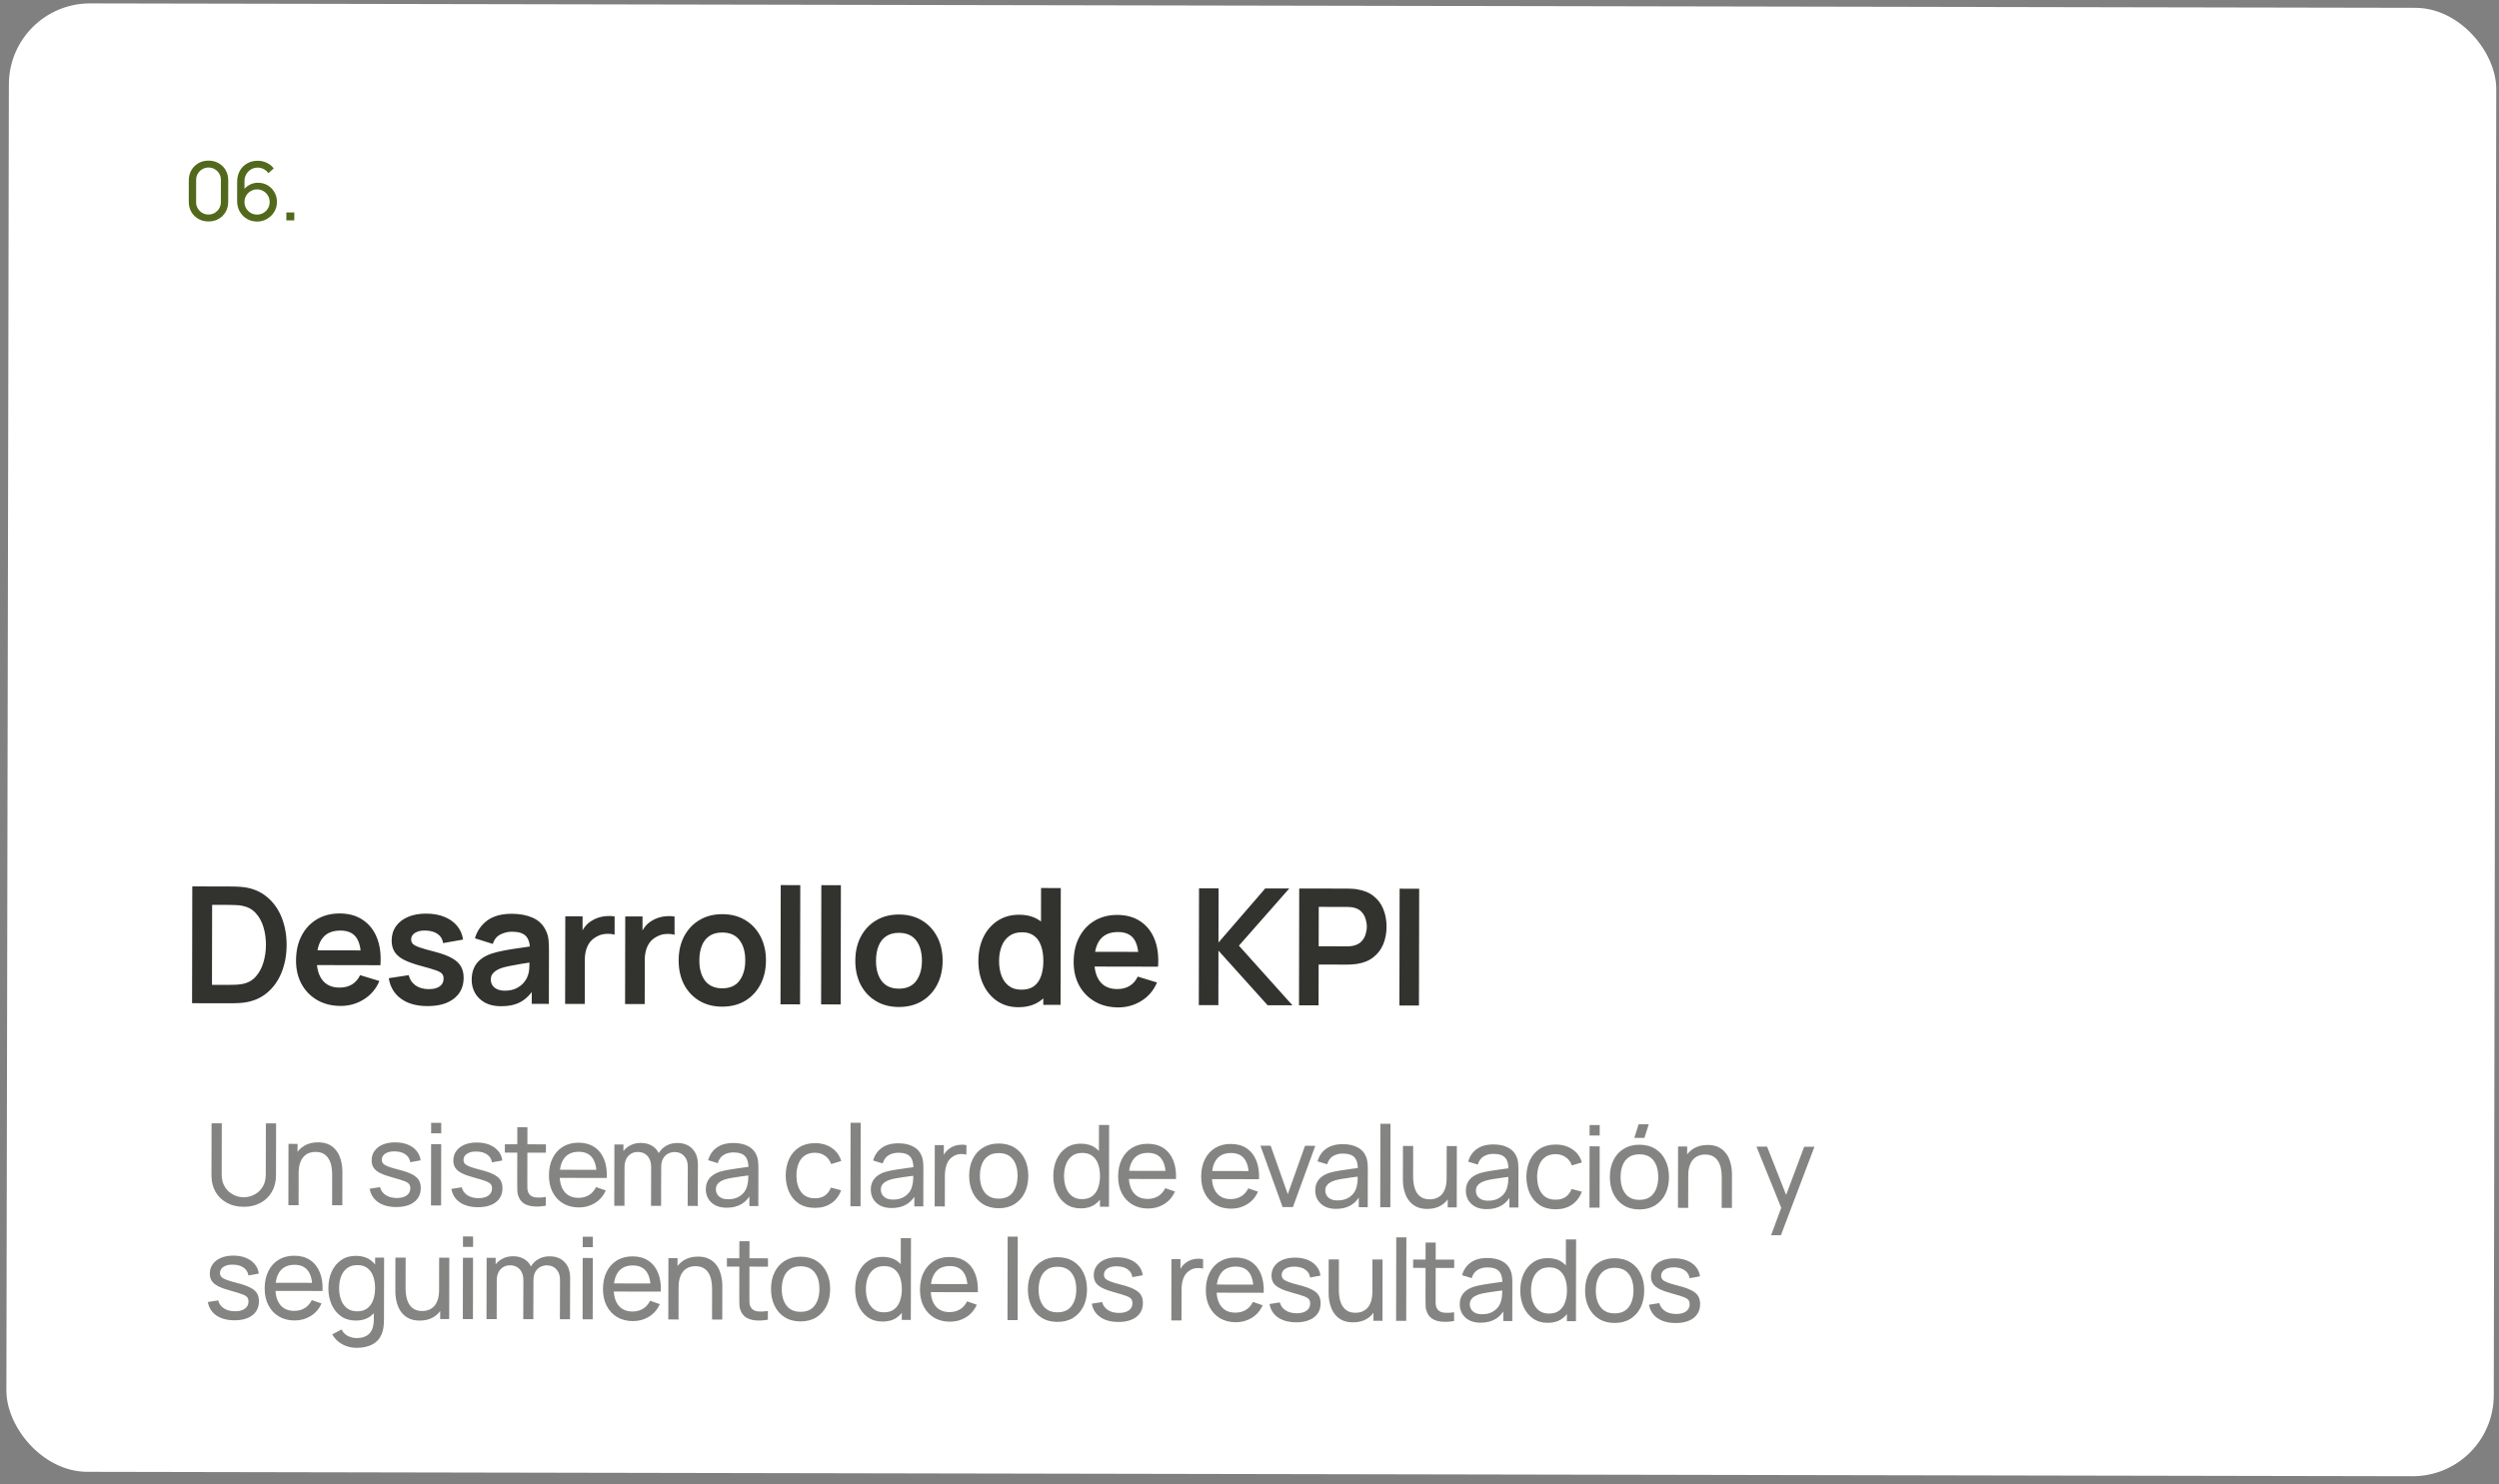
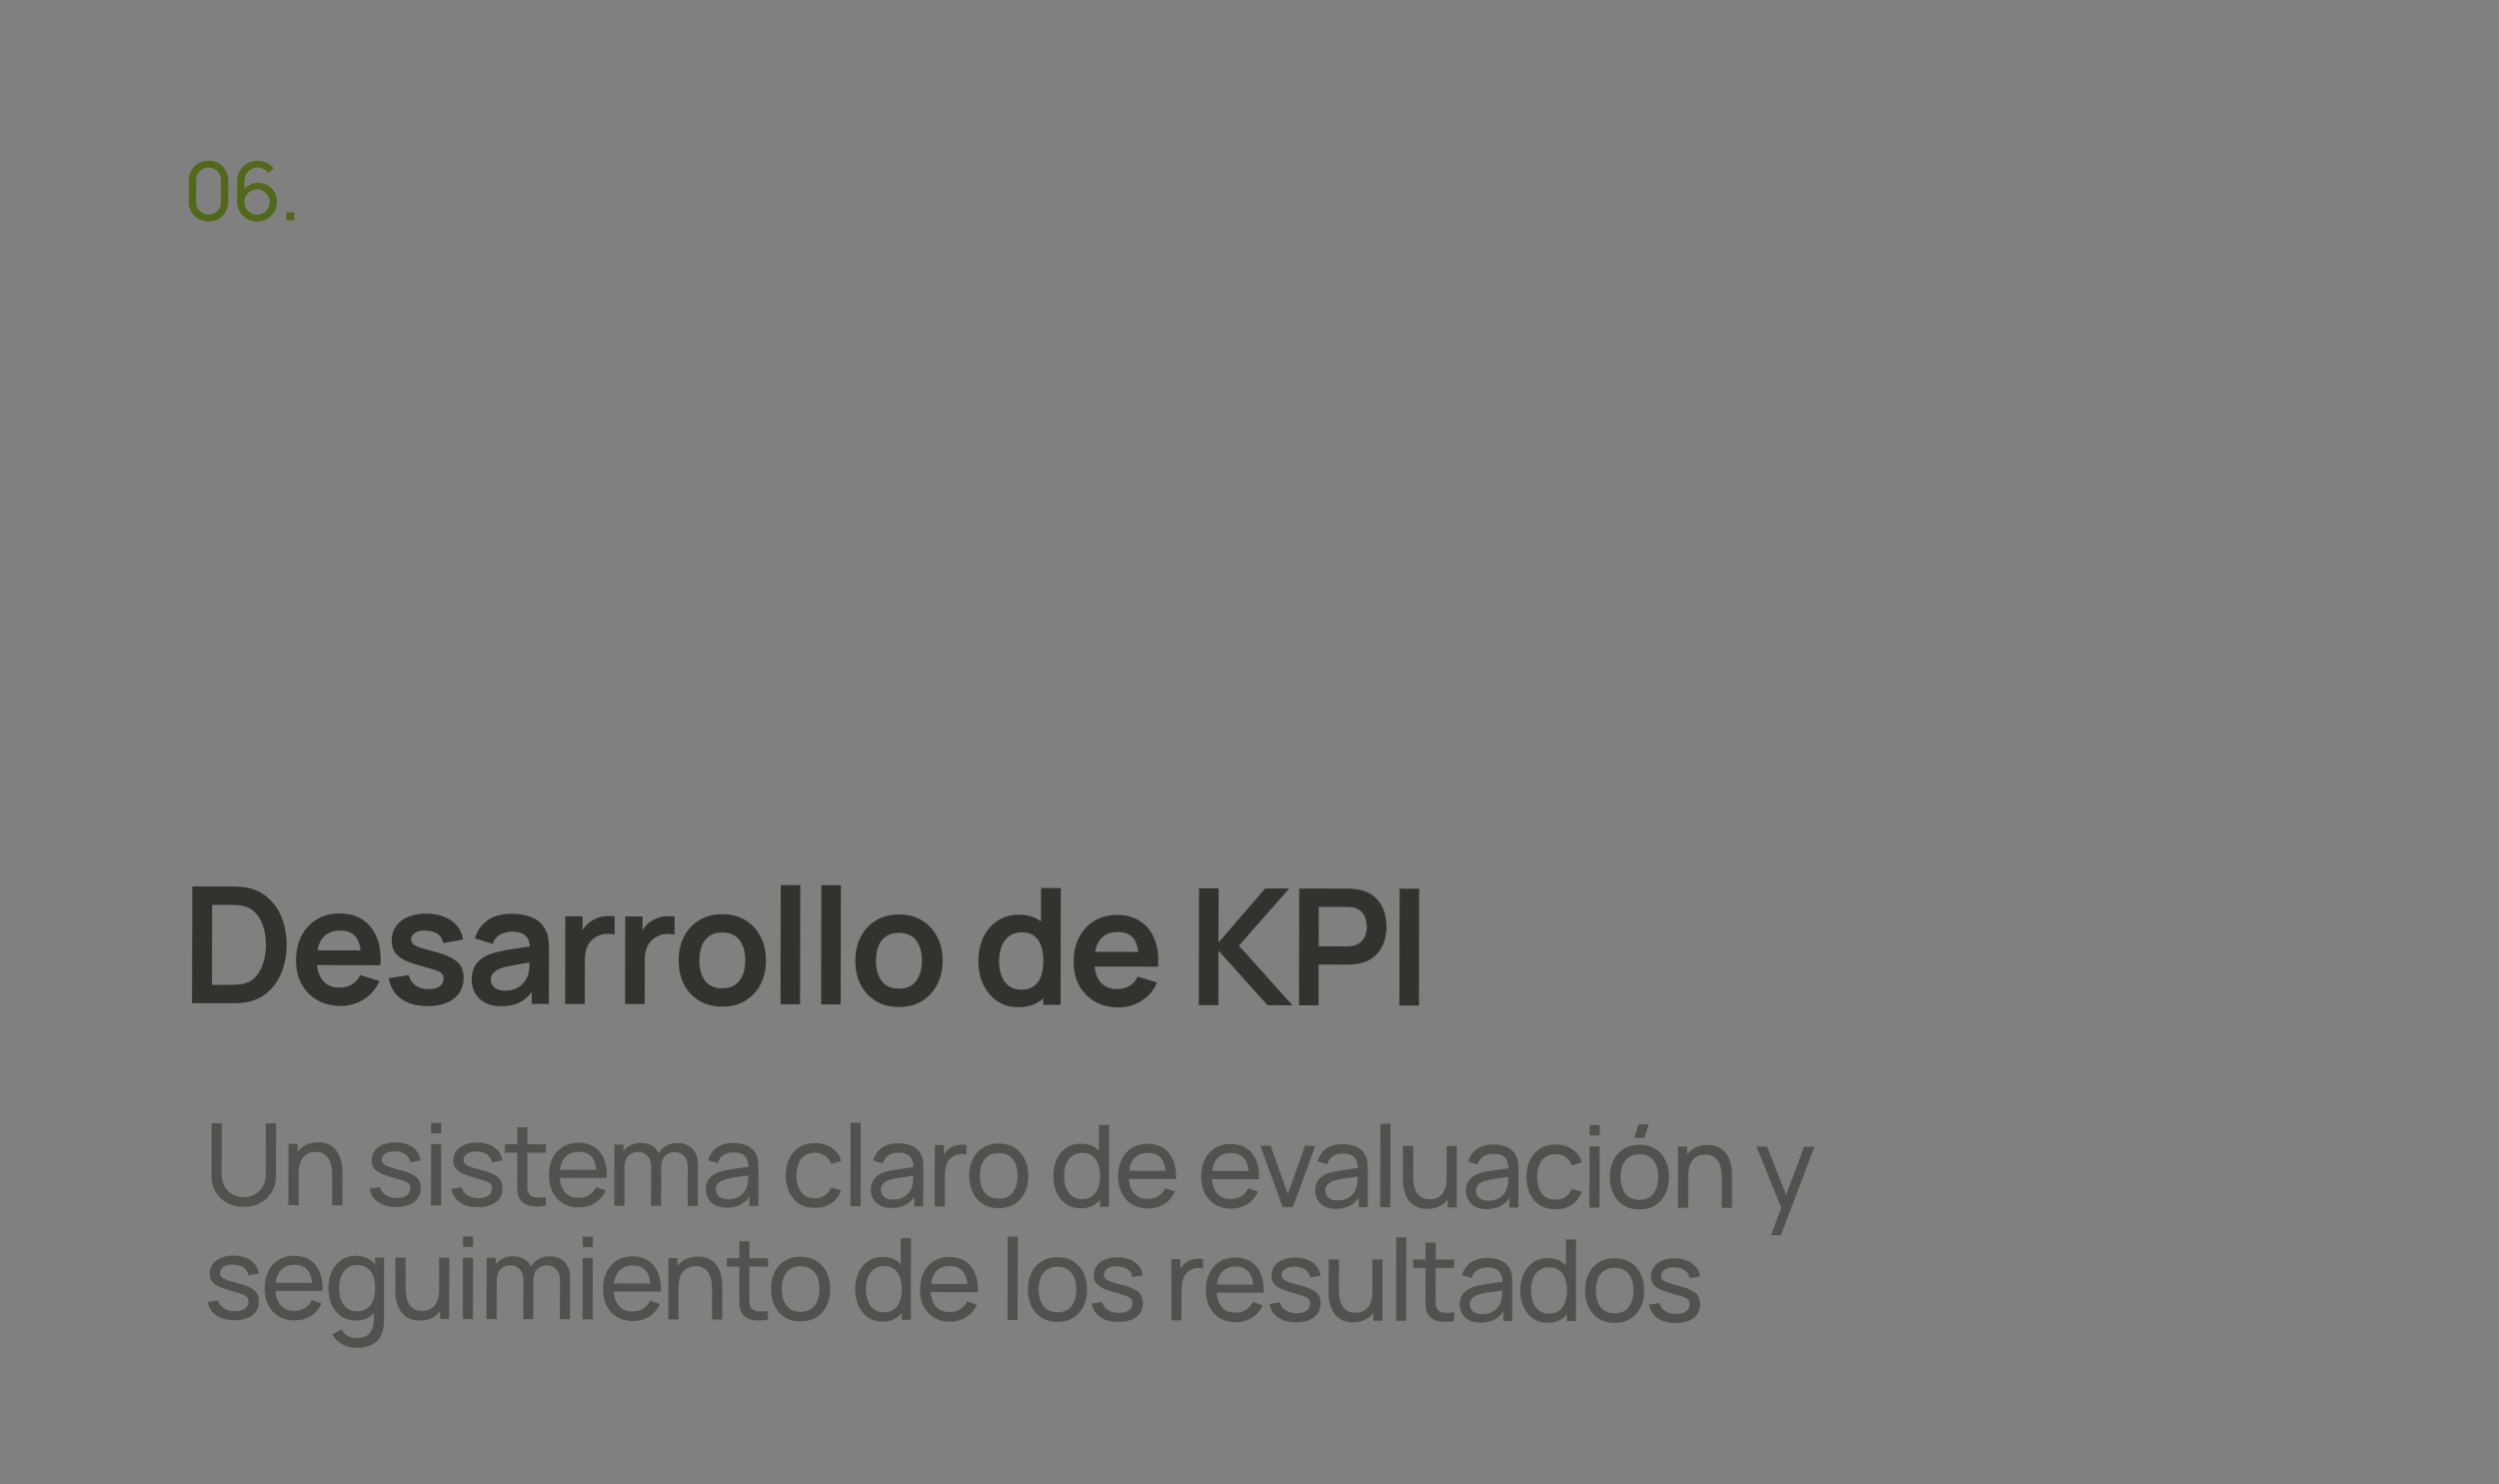
<svg xmlns="http://www.w3.org/2000/svg" width="308" height="183" viewBox="0 0 308 183" fill="none">
  <rect x="0" y="0" width="308" height="183" fill="#808080" stroke="none" />
-   <rect x="1.113" y="0.401" width="306.568" height="181.03" rx="10" transform="rotate(0.109 1.113 0.401)" fill="white" />
  <path d="M25.691 27.303C25.224 27.302 24.808 27.197 24.441 26.986C24.078 26.772 23.791 26.483 23.578 26.119C23.369 25.752 23.265 25.335 23.265 24.869L23.27 22.229C23.271 21.762 23.377 21.346 23.588 20.979C23.802 20.613 24.091 20.325 24.454 20.116C24.822 19.907 25.238 19.802 25.705 19.803C26.172 19.804 26.588 19.91 26.954 20.121C27.321 20.331 27.608 20.62 27.818 20.987C28.027 21.355 28.131 21.771 28.13 22.238L28.125 24.878C28.125 25.345 28.019 25.761 27.808 26.127C27.597 26.49 27.308 26.778 26.941 26.991C26.574 27.2 26.157 27.304 25.691 27.303ZM25.692 26.448C25.976 26.449 26.233 26.381 26.463 26.245C26.693 26.109 26.877 25.926 27.014 25.696C27.151 25.463 27.22 25.206 27.22 24.926L27.226 22.181C27.226 21.898 27.158 21.641 27.022 21.411C26.886 21.181 26.703 20.997 26.473 20.86C26.243 20.723 25.987 20.654 25.703 20.653C25.423 20.653 25.167 20.721 24.933 20.857C24.703 20.993 24.519 21.176 24.382 21.406C24.245 21.636 24.176 21.892 24.175 22.175L24.17 24.921C24.17 25.201 24.238 25.457 24.374 25.691C24.51 25.921 24.693 26.105 24.923 26.242C25.156 26.379 25.412 26.448 25.692 26.448ZM31.675 27.315C31.219 27.314 30.804 27.203 30.431 26.982C30.062 26.762 29.767 26.461 29.548 26.081C29.332 25.697 29.224 25.265 29.225 24.785L29.23 22.39C29.231 21.887 29.34 21.442 29.557 21.056C29.778 20.666 30.079 20.363 30.459 20.147C30.843 19.928 31.28 19.819 31.77 19.82C32.166 19.821 32.535 19.903 32.874 20.067C33.217 20.228 33.505 20.46 33.738 20.764L33.072 21.352C32.929 21.142 32.743 20.975 32.513 20.851C32.283 20.727 32.035 20.665 31.768 20.665C31.451 20.664 31.17 20.74 30.923 20.893C30.679 21.043 30.487 21.242 30.347 21.492C30.206 21.739 30.136 22.005 30.135 22.292L30.132 23.737L29.938 23.516C30.148 23.217 30.415 22.977 30.739 22.798C31.063 22.619 31.413 22.529 31.79 22.53C32.236 22.531 32.636 22.637 32.989 22.847C33.345 23.058 33.625 23.343 33.827 23.704C34.033 24.061 34.136 24.463 34.135 24.909C34.134 25.356 34.022 25.761 33.798 26.124C33.574 26.487 33.275 26.776 32.901 26.992C32.531 27.208 32.122 27.316 31.675 27.315ZM31.677 26.455C31.964 26.455 32.226 26.387 32.463 26.251C32.7 26.112 32.886 25.925 33.024 25.692C33.164 25.456 33.235 25.194 33.235 24.908C33.236 24.621 33.166 24.359 33.027 24.122C32.89 23.885 32.704 23.698 32.468 23.561C32.235 23.421 31.975 23.35 31.688 23.35C31.401 23.349 31.14 23.419 30.903 23.558C30.669 23.695 30.482 23.881 30.342 24.117C30.201 24.354 30.131 24.615 30.13 24.902C30.13 25.185 30.197 25.445 30.334 25.682C30.473 25.916 30.66 26.103 30.893 26.243C31.129 26.384 31.39 26.454 31.677 26.455ZM35.292 27.172L35.294 26.192L36.274 26.193L36.272 27.173L35.292 27.172Z" fill="#52691C" />
  <path d="M23.672 123.679L23.7 109.279L28.29 109.288C28.41 109.288 28.646 109.292 29 109.299C29.36 109.307 29.706 109.331 30.04 109.371C31.179 109.52 32.142 109.929 32.927 110.597C33.719 111.258 34.318 112.103 34.722 113.13C35.127 114.158 35.328 115.281 35.326 116.501C35.324 117.721 35.118 118.844 34.71 119.87C34.301 120.896 33.7 121.742 32.905 122.407C32.117 123.065 31.153 123.467 30.013 123.611C29.686 123.651 29.343 123.673 28.983 123.679C28.622 123.685 28.383 123.688 28.262 123.688L23.672 123.679ZM26.127 121.414L28.267 121.418C28.467 121.418 28.72 121.412 29.027 121.4C29.34 121.387 29.617 121.357 29.857 121.311C30.537 121.186 31.091 120.883 31.519 120.404C31.946 119.925 32.261 119.342 32.462 118.656C32.67 117.97 32.775 117.25 32.776 116.497C32.778 115.717 32.676 114.983 32.47 114.296C32.265 113.609 31.946 113.032 31.514 112.564C31.088 112.097 30.542 111.799 29.875 111.671C29.635 111.617 29.359 111.587 29.046 111.58C28.739 111.566 28.485 111.558 28.285 111.558L26.145 111.554L26.127 121.414ZM41.986 124.014C40.892 124.012 39.933 123.774 39.107 123.299C38.281 122.824 37.636 122.166 37.171 121.325C36.712 120.484 36.484 119.517 36.486 118.424C36.489 117.244 36.717 116.221 37.172 115.355C37.627 114.482 38.258 113.807 39.066 113.329C39.874 112.85 40.807 112.612 41.867 112.614C42.987 112.616 43.937 112.881 44.716 113.409C45.502 113.931 46.084 114.668 46.462 115.623C46.84 116.577 46.981 117.7 46.885 118.993L44.495 118.989L44.497 118.109C44.493 116.935 44.288 116.078 43.882 115.538C43.476 114.997 42.837 114.726 41.963 114.724C40.977 114.722 40.243 115.027 39.762 115.64C39.281 116.246 39.039 117.135 39.037 118.308C39.035 119.402 39.273 120.249 39.752 120.85C40.231 121.451 40.93 121.752 41.85 121.754C42.444 121.755 42.954 121.626 43.381 121.367C43.815 121.101 44.149 120.718 44.383 120.219L46.762 120.943C46.346 121.916 45.705 122.671 44.837 123.209C43.976 123.748 43.026 124.016 41.986 124.014ZM38.275 118.977L38.279 117.157L45.709 117.171L45.705 118.991L38.275 118.977ZM52.677 124.034C51.344 124.032 50.261 123.73 49.429 123.128C48.597 122.527 48.092 121.682 47.914 120.595L50.374 120.22C50.5 120.754 50.779 121.174 51.212 121.482C51.645 121.789 52.191 121.943 52.851 121.945C53.431 121.946 53.878 121.833 54.192 121.607C54.512 121.374 54.673 121.058 54.673 120.658C54.674 120.411 54.614 120.215 54.495 120.068C54.382 119.914 54.129 119.767 53.735 119.626C53.342 119.486 52.739 119.308 51.926 119.093C51.02 118.851 50.301 118.593 49.768 118.319C49.235 118.038 48.852 117.707 48.62 117.327C48.387 116.946 48.271 116.486 48.272 115.946C48.274 115.273 48.451 114.686 48.806 114.187C49.16 113.688 49.654 113.305 50.288 113.04C50.922 112.768 51.669 112.632 52.529 112.634C53.369 112.636 54.112 112.767 54.758 113.028C55.411 113.289 55.937 113.66 56.336 114.141C56.735 114.622 56.98 115.186 57.073 115.833L54.612 116.268C54.553 115.808 54.343 115.444 53.984 115.177C53.631 114.909 53.158 114.759 52.565 114.724C51.998 114.69 51.541 114.775 51.194 114.981C50.847 115.181 50.673 115.464 50.673 115.831C50.672 116.037 50.742 116.214 50.882 116.361C51.021 116.508 51.301 116.655 51.721 116.802C52.147 116.95 52.78 117.131 53.62 117.346C54.479 117.568 55.166 117.822 55.678 118.11C56.198 118.391 56.571 118.728 56.796 119.122C57.029 119.516 57.145 119.993 57.144 120.553C57.142 121.639 56.743 122.492 55.949 123.111C55.161 123.729 54.07 124.037 52.677 124.034ZM61.747 124.052C60.967 124.05 60.308 123.902 59.768 123.608C59.229 123.307 58.819 122.909 58.541 122.415C58.268 121.922 58.132 121.378 58.134 120.785C58.135 120.265 58.222 119.798 58.396 119.385C58.57 118.965 58.838 118.606 59.198 118.307C59.559 118.001 60.026 117.752 60.6 117.559C61.033 117.42 61.54 117.294 62.12 117.182C62.707 117.07 63.341 116.968 64.021 116.876C64.708 116.777 65.425 116.672 66.172 116.56L65.311 117.048C65.319 116.302 65.153 115.751 64.814 115.397C64.474 115.043 63.901 114.866 63.095 114.864C62.608 114.863 62.138 114.976 61.684 115.201C61.23 115.427 60.913 115.817 60.732 116.37L58.533 115.675C58.802 114.763 59.31 114.03 60.057 113.478C60.812 112.926 61.826 112.652 63.099 112.654C64.059 112.656 64.902 112.814 65.628 113.129C66.361 113.444 66.903 113.958 67.255 114.672C67.448 115.052 67.564 115.443 67.603 115.843C67.642 116.236 67.661 116.666 67.66 117.133L67.648 123.763L65.538 123.759L65.542 121.419L65.892 121.799C65.403 122.578 64.832 123.151 64.178 123.516C63.531 123.875 62.721 124.053 61.747 124.052ZM62.231 122.132C62.778 122.133 63.245 122.038 63.632 121.845C64.019 121.652 64.326 121.416 64.553 121.137C64.787 120.857 64.944 120.594 65.024 120.348C65.152 120.041 65.222 119.691 65.236 119.298C65.257 118.898 65.268 118.575 65.268 118.328L66.008 118.55C65.281 118.662 64.657 118.76 64.137 118.846C63.617 118.932 63.17 119.014 62.797 119.093C62.423 119.166 62.093 119.249 61.806 119.342C61.526 119.441 61.289 119.557 61.096 119.69C60.902 119.823 60.752 119.976 60.645 120.149C60.544 120.323 60.494 120.526 60.494 120.759C60.493 121.026 60.559 121.263 60.692 121.47C60.825 121.67 61.018 121.83 61.271 121.951C61.531 122.071 61.851 122.132 62.231 122.132ZM69.651 123.766L69.672 112.966L71.802 112.971L71.797 115.601L71.537 115.26C71.671 114.9 71.849 114.574 72.069 114.281C72.297 113.981 72.567 113.735 72.881 113.543C73.148 113.363 73.441 113.224 73.761 113.124C74.088 113.018 74.422 112.955 74.762 112.936C75.102 112.91 75.432 112.924 75.752 112.978L75.748 115.228C75.428 115.134 75.058 115.103 74.638 115.136C74.224 115.168 73.851 115.284 73.517 115.484C73.183 115.663 72.91 115.893 72.696 116.172C72.489 116.452 72.335 116.772 72.234 117.131C72.133 117.485 72.082 117.868 72.082 118.281L72.071 123.771L69.651 123.766ZM77.04 123.78L77.06 112.98L79.19 112.985L79.185 115.615L78.926 115.274C79.06 114.914 79.237 114.588 79.458 114.295C79.685 113.995 79.955 113.749 80.269 113.557C80.536 113.377 80.83 113.238 81.15 113.138C81.477 113.032 81.81 112.969 82.15 112.95C82.49 112.924 82.82 112.938 83.14 112.992L83.136 115.242C82.816 115.148 82.446 115.117 82.026 115.15C81.613 115.182 81.239 115.298 80.905 115.498C80.572 115.677 80.298 115.907 80.084 116.186C79.877 116.466 79.723 116.786 79.622 117.145C79.522 117.499 79.471 117.882 79.47 118.295L79.46 123.785L77.04 123.78ZM89.002 124.103C87.922 124.101 86.979 123.856 86.173 123.368C85.368 122.88 84.742 122.208 84.297 121.354C83.859 120.493 83.641 119.506 83.643 118.393C83.645 117.26 83.874 116.267 84.329 115.414C84.783 114.562 85.415 113.896 86.222 113.418C87.03 112.939 87.964 112.701 89.024 112.703C90.11 112.705 91.056 112.95 91.862 113.439C92.668 113.927 93.293 114.601 93.738 115.462C94.183 116.316 94.405 117.3 94.403 118.413C94.401 119.533 94.172 120.523 93.717 121.382C93.269 122.235 92.641 122.903 91.833 123.389C91.026 123.867 90.082 124.105 89.002 124.103ZM89.006 121.843C89.966 121.845 90.68 121.526 91.148 120.887C91.616 120.248 91.851 119.422 91.853 118.409C91.855 117.362 91.62 116.528 91.147 115.907C90.675 115.28 89.966 114.965 89.019 114.963C88.373 114.962 87.839 115.108 87.418 115.4C87.005 115.686 86.697 116.089 86.496 116.608C86.295 117.121 86.194 117.718 86.193 118.398C86.191 119.444 86.426 120.282 86.898 120.909C87.377 121.53 88.08 121.841 89.006 121.843ZM96.196 123.817L96.224 109.117L98.634 109.121L98.606 123.821L96.196 123.817ZM101.201 123.826L101.229 109.126L103.639 109.131L103.611 123.831L101.201 123.826ZM110.776 124.144C109.696 124.142 108.753 123.897 107.948 123.409C107.142 122.921 106.516 122.25 106.071 121.395C105.633 120.535 105.415 119.548 105.417 118.434C105.419 117.301 105.648 116.308 106.103 115.456C106.558 114.603 107.189 113.938 107.996 113.459C108.804 112.981 109.738 112.742 110.798 112.744C111.884 112.746 112.831 112.992 113.636 113.48C114.442 113.968 115.068 114.643 115.513 115.503C115.958 116.358 116.179 117.341 116.177 118.455C116.175 119.575 115.946 120.564 115.491 121.423C115.043 122.276 114.415 122.945 113.608 123.43C112.8 123.908 111.856 124.146 110.776 124.144ZM110.78 121.884C111.74 121.886 112.454 121.568 112.922 120.928C113.39 120.289 113.625 119.463 113.627 118.45C113.629 117.403 113.394 116.569 112.922 115.948C112.45 115.321 111.74 115.006 110.793 115.004C110.147 115.003 109.613 115.149 109.193 115.441C108.779 115.727 108.471 116.13 108.27 116.65C108.069 117.163 107.968 117.759 107.967 118.439C107.965 119.486 108.2 120.323 108.672 120.95C109.151 121.571 109.854 121.883 110.78 121.884ZM125.503 124.172C124.51 124.17 123.644 123.919 122.905 123.417C122.166 122.916 121.594 122.235 121.189 121.374C120.784 120.513 120.582 119.543 120.584 118.463C120.586 117.37 120.791 116.397 121.2 115.544C121.615 114.685 122.199 114.009 122.954 113.517C123.708 113.019 124.595 112.771 125.615 112.772C126.642 112.774 127.501 113.026 128.194 113.527C128.893 114.022 129.421 114.7 129.78 115.56C130.138 116.421 130.316 117.395 130.314 118.481C130.312 119.555 130.13 120.524 129.769 121.39C129.407 122.25 128.869 122.929 128.155 123.427C127.44 123.926 126.557 124.174 125.503 124.172ZM125.877 122.013C126.524 122.014 127.044 121.869 127.438 121.576C127.839 121.277 128.13 120.861 128.311 120.328C128.498 119.795 128.593 119.178 128.594 118.478C128.595 117.771 128.503 117.155 128.318 116.628C128.139 116.094 127.856 115.68 127.47 115.386C127.084 115.085 126.584 114.934 125.971 114.933C125.324 114.932 124.791 115.091 124.37 115.41C123.949 115.723 123.639 116.149 123.438 116.688C123.237 117.221 123.135 117.814 123.134 118.468C123.133 119.128 123.228 119.728 123.421 120.268C123.62 120.802 123.922 121.226 124.328 121.54C124.734 121.854 125.251 122.012 125.877 122.013ZM128.584 123.878L128.598 116.298L128.298 116.298L128.311 109.478L130.741 109.482L130.714 123.882L128.584 123.878ZM137.827 124.196C136.734 124.194 135.774 123.955 134.948 123.48C134.123 123.005 133.477 122.347 133.012 121.507C132.554 120.666 132.326 119.699 132.328 118.605C132.33 117.425 132.558 116.402 133.013 115.536C133.468 114.664 134.1 113.989 134.907 113.51C135.715 113.032 136.649 112.793 137.709 112.795C138.829 112.798 139.778 113.063 140.557 113.591C141.343 114.112 141.925 114.85 142.303 115.804C142.681 116.758 142.822 117.882 142.727 119.175L140.337 119.17L140.338 118.29C140.334 117.117 140.129 116.26 139.723 115.719C139.317 115.178 138.678 114.907 137.805 114.906C136.818 114.904 136.084 115.209 135.603 115.821C135.122 116.427 134.88 117.317 134.878 118.49C134.876 119.583 135.114 120.43 135.593 121.031C136.072 121.632 136.771 121.934 137.691 121.935C138.285 121.936 138.795 121.807 139.222 121.548C139.656 121.282 139.99 120.9 140.224 120.4L142.603 121.125C142.188 122.097 141.546 122.853 140.679 123.391C139.818 123.929 138.867 124.198 137.827 124.196ZM134.117 119.159L134.12 117.339L141.55 117.353L141.547 119.173L134.117 119.159ZM147.753 123.914L147.78 109.514L150.19 109.519L150.177 116.199L155.94 109.53L158.9 109.536L152.697 116.584L159.293 123.936L156.233 123.931L150.176 117.199L150.163 123.919L147.753 123.914ZM160.102 123.938L160.129 109.538L166.079 109.549C166.219 109.549 166.399 109.556 166.619 109.57C166.839 109.577 167.042 109.598 167.229 109.631C168.062 109.76 168.748 110.038 169.288 110.465C169.833 110.893 170.236 111.434 170.494 112.087C170.76 112.735 170.892 113.455 170.89 114.248C170.889 115.035 170.754 115.755 170.486 116.407C170.218 117.054 169.811 117.59 169.263 118.015C168.722 118.441 168.039 118.716 167.212 118.841C167.025 118.868 166.818 118.887 166.592 118.9C166.372 118.913 166.195 118.919 166.061 118.919L162.521 118.912L162.512 123.942L160.102 123.938ZM162.526 116.662L165.966 116.669C166.099 116.669 166.249 116.663 166.416 116.65C166.582 116.637 166.736 116.61 166.876 116.571C167.276 116.471 167.59 116.295 167.817 116.042C168.051 115.79 168.215 115.503 168.309 115.183C168.409 114.864 168.46 114.55 168.46 114.244C168.461 113.937 168.412 113.624 168.312 113.303C168.219 112.977 168.057 112.686 167.824 112.432C167.598 112.179 167.285 112.001 166.885 111.901C166.745 111.86 166.592 111.837 166.425 111.83C166.258 111.816 166.108 111.809 165.975 111.809L162.535 111.802L162.526 116.662ZM172.475 123.961L172.503 109.561L174.913 109.566L174.885 123.966L172.475 123.961Z" fill="#32332F" />
  <path opacity="0.6" d="M30.032 148.778C29.253 148.776 28.565 148.614 27.968 148.291C27.372 147.968 26.904 147.517 26.564 146.937C26.229 146.353 26.062 145.669 26.064 144.885L26.076 138.487L27.336 138.483L27.324 144.783C27.323 145.259 27.402 145.674 27.56 146.029C27.722 146.38 27.936 146.672 28.202 146.905C28.468 147.139 28.759 147.315 29.076 147.432C29.398 147.545 29.717 147.601 30.035 147.602C30.357 147.603 30.679 147.545 31.001 147.429C31.323 147.313 31.615 147.141 31.877 146.912C32.143 146.68 32.356 146.386 32.516 146.032C32.675 145.677 32.755 145.264 32.756 144.793L32.768 138.493L34.028 138.496L34.016 144.9C34.014 145.68 33.843 146.361 33.501 146.944C33.164 147.526 32.696 147.978 32.098 148.299C31.5 148.62 30.812 148.779 30.032 148.778ZM40.932 148.589L40.939 144.802C40.94 144.442 40.908 144.097 40.843 143.765C40.783 143.434 40.674 143.137 40.516 142.876C40.362 142.61 40.153 142.399 39.887 142.245C39.626 142.09 39.295 142.012 38.893 142.012C38.581 142.011 38.296 142.064 38.039 142.171C37.787 142.273 37.57 142.432 37.387 142.646C37.205 142.86 37.062 143.131 36.959 143.457C36.86 143.779 36.81 144.159 36.809 144.598L35.991 144.344C35.992 143.612 36.124 142.984 36.387 142.462C36.654 141.935 37.025 141.532 37.502 141.253C37.983 140.969 38.548 140.828 39.197 140.829C39.687 140.83 40.104 140.908 40.449 141.063C40.794 141.217 41.081 141.423 41.309 141.68C41.537 141.933 41.716 142.218 41.846 142.535C41.977 142.848 42.067 143.168 42.118 143.495C42.173 143.817 42.2 144.123 42.2 144.412L42.192 148.591L40.932 148.589ZM35.542 148.578L35.556 141.018L36.676 141.021L36.672 143.044L36.812 143.044L36.802 148.581L35.542 148.578ZM48.83 148.807C47.929 148.805 47.19 148.607 46.612 148.214C46.039 147.817 45.688 147.263 45.558 146.553L46.833 146.353C46.935 146.764 47.17 147.091 47.538 147.334C47.906 147.573 48.363 147.693 48.909 147.694C49.427 147.695 49.834 147.588 50.128 147.374C50.422 147.16 50.57 146.869 50.571 146.5C50.571 146.285 50.522 146.112 50.425 145.982C50.327 145.846 50.124 145.72 49.816 145.602C49.513 145.485 49.054 145.344 48.438 145.18C47.771 145.001 47.246 144.816 46.864 144.624C46.482 144.432 46.209 144.21 46.046 143.957C45.883 143.705 45.802 143.399 45.803 143.04C45.804 142.596 45.926 142.209 46.169 141.879C46.413 141.543 46.751 141.285 47.186 141.103C47.625 140.922 48.134 140.832 48.712 140.833C49.286 140.834 49.799 140.926 50.252 141.109C50.704 141.292 51.068 141.552 51.342 141.888C51.622 142.22 51.787 142.608 51.837 143.051L50.563 143.28C50.503 142.874 50.307 142.554 49.977 142.32C49.65 142.086 49.228 141.961 48.71 141.946C48.22 141.927 47.821 142.012 47.513 142.203C47.209 142.394 47.057 142.653 47.056 142.979C47.056 143.161 47.112 143.318 47.223 143.449C47.34 143.579 47.552 143.703 47.86 143.821C48.172 143.938 48.624 144.072 49.217 144.222C49.884 144.392 50.408 144.577 50.791 144.778C51.178 144.975 51.453 145.209 51.615 145.48C51.778 145.746 51.859 146.075 51.859 146.467C51.857 147.195 51.588 147.769 51.05 148.188C50.513 148.602 49.773 148.808 48.83 148.807ZM53.135 139.715L53.138 138.427L54.384 138.429L54.381 139.717L53.135 139.715ZM53.118 148.612L53.133 141.052L54.379 141.054L54.364 148.614L53.118 148.612ZM58.9 148.826C58 148.824 57.26 148.627 56.682 148.233C56.109 147.836 55.758 147.282 55.629 146.572L56.903 146.372C57.005 146.783 57.24 147.11 57.608 147.353C57.976 147.592 58.433 147.712 58.979 147.713C59.497 147.714 59.904 147.607 60.198 147.393C60.492 147.179 60.64 146.888 60.641 146.519C60.641 146.304 60.592 146.132 60.495 146.001C60.397 145.865 60.194 145.739 59.886 145.622C59.583 145.504 59.124 145.363 58.508 145.199C57.841 145.02 57.316 144.835 56.934 144.643C56.552 144.451 56.279 144.229 56.117 143.976C55.954 143.724 55.873 143.418 55.873 143.059C55.874 142.616 55.996 142.228 56.239 141.898C56.483 141.562 56.822 141.304 57.256 141.123C57.695 140.941 58.204 140.851 58.782 140.852C59.356 140.853 59.87 140.945 60.322 141.128C60.774 141.311 61.138 141.571 61.412 141.907C61.692 142.239 61.857 142.627 61.907 143.07L60.633 143.299C60.573 142.893 60.377 142.573 60.047 142.339C59.72 142.105 59.298 141.98 58.78 141.965C58.29 141.946 57.891 142.031 57.583 142.222C57.279 142.413 57.127 142.672 57.126 142.998C57.126 143.18 57.182 143.337 57.294 143.468C57.41 143.598 57.622 143.723 57.93 143.84C58.242 143.957 58.695 144.091 59.287 144.241C59.954 144.411 60.479 144.596 60.861 144.797C61.248 144.994 61.523 145.228 61.686 145.499C61.849 145.765 61.929 146.094 61.929 146.486C61.927 147.214 61.658 147.788 61.12 148.207C60.583 148.621 59.843 148.827 58.9 148.826ZM67.269 148.639C66.821 148.726 66.378 148.76 65.939 148.741C65.505 148.726 65.118 148.639 64.778 148.48C64.438 148.316 64.179 148.063 64.002 147.722C63.853 147.423 63.772 147.122 63.759 146.819C63.75 146.511 63.746 146.163 63.747 145.776L63.76 138.972L65.006 138.974L64.993 145.722C64.993 146.03 64.994 146.294 64.999 146.513C65.007 146.733 65.056 146.922 65.144 147.08C65.312 147.379 65.578 147.555 65.942 147.607C66.31 147.659 66.753 147.646 67.272 147.568L67.269 148.639ZM62.221 142.098L62.223 141.069L67.284 141.079L67.282 142.108L62.221 142.098ZM71.346 148.856C70.603 148.855 69.955 148.69 69.4 148.363C68.85 148.03 68.422 147.57 68.115 146.981C67.808 146.388 67.656 145.697 67.657 144.908C67.659 144.082 67.812 143.369 68.116 142.767C68.421 142.161 68.844 141.695 69.386 141.369C69.932 141.039 70.572 140.875 71.305 140.876C72.065 140.878 72.711 141.054 73.243 141.405C73.779 141.756 74.179 142.256 74.444 142.905C74.713 143.554 74.828 144.327 74.789 145.223L73.529 145.22L73.53 144.772C73.518 143.844 73.33 143.15 72.967 142.692C72.604 142.23 72.063 141.998 71.344 141.996C70.575 141.995 69.988 142.241 69.586 142.735C69.184 143.229 68.982 143.938 68.98 144.862C68.978 145.753 69.178 146.444 69.578 146.935C69.979 147.426 70.55 147.672 71.292 147.673C71.791 147.674 72.225 147.561 72.594 147.333C72.963 147.105 73.254 146.776 73.464 146.347L74.66 146.763C74.365 147.429 73.921 147.946 73.328 148.314C72.739 148.677 72.078 148.858 71.346 148.856ZM68.559 145.211L68.561 144.21L74.147 144.221L74.145 145.222L68.559 145.211ZM84.753 148.672L84.769 143.835C84.77 143.27 84.62 142.829 84.317 142.511C84.019 142.188 83.63 142.026 83.149 142.026C82.869 142.025 82.603 142.09 82.35 142.22C82.098 142.346 81.893 142.546 81.733 142.821C81.574 143.091 81.494 143.439 81.493 143.863L80.836 143.596C80.828 143.06 80.938 142.591 81.168 142.19C81.402 141.784 81.72 141.47 82.121 141.247C82.523 141.023 82.976 140.912 83.48 140.913C84.269 140.915 84.889 141.156 85.341 141.638C85.792 142.115 86.017 142.757 86.016 143.564L85.999 148.674L84.753 148.672ZM75.709 148.654L75.724 141.095L76.837 141.097L76.833 143.12L76.973 143.12L76.962 148.657L75.709 148.654ZM80.238 148.663L80.254 143.875C80.255 143.296 80.107 142.843 79.809 142.516C79.511 142.184 79.115 142.018 78.62 142.017C78.13 142.016 77.733 142.183 77.429 142.519C77.125 142.854 76.972 143.3 76.971 143.855L76.314 143.462C76.315 142.972 76.433 142.533 76.667 142.146C76.901 141.759 77.219 141.457 77.62 141.238C78.022 141.015 78.477 140.904 78.986 140.905C79.495 140.906 79.938 141.014 80.315 141.229C80.693 141.445 80.984 141.753 81.189 142.155C81.393 142.552 81.495 143.026 81.494 143.576L81.477 148.665L80.238 148.663ZM89.558 148.891C88.993 148.89 88.52 148.786 88.138 148.58C87.76 148.369 87.474 148.093 87.278 147.752C87.088 147.411 86.993 147.038 86.993 146.632C86.994 146.235 87.07 145.892 87.219 145.603C87.374 145.31 87.589 145.067 87.865 144.877C88.141 144.681 88.47 144.528 88.853 144.416C89.212 144.319 89.614 144.236 90.057 144.167C90.505 144.093 90.958 144.026 91.415 143.966C91.873 143.906 92.3 143.849 92.697 143.794L92.248 144.052C92.264 143.38 92.129 142.883 91.845 142.56C91.566 142.238 91.081 142.076 90.39 142.074C89.933 142.073 89.531 142.178 89.186 142.387C88.844 142.592 88.603 142.927 88.463 143.394L87.28 143.034C87.463 142.372 87.817 141.852 88.34 141.475C88.864 141.098 89.552 140.911 90.406 140.912C91.092 140.914 91.68 141.038 92.17 141.287C92.664 141.53 93.018 141.9 93.231 142.395C93.338 142.628 93.406 142.883 93.433 143.158C93.46 143.429 93.474 143.713 93.473 144.012L93.465 148.688L92.359 148.686L92.362 146.873L92.621 147.042C92.335 147.652 91.935 148.114 91.421 148.425C90.912 148.737 90.291 148.892 89.558 148.891ZM89.749 147.848C90.197 147.849 90.585 147.77 90.912 147.612C91.243 147.45 91.51 147.238 91.711 146.977C91.912 146.711 92.043 146.422 92.105 146.11C92.175 145.876 92.213 145.617 92.218 145.333C92.228 145.043 92.233 144.822 92.233 144.668L92.667 144.858C92.261 144.913 91.862 144.966 91.469 145.016C91.077 145.067 90.706 145.122 90.356 145.182C90.006 145.238 89.691 145.305 89.411 145.383C89.205 145.448 89.011 145.532 88.829 145.634C88.652 145.737 88.507 145.869 88.395 146.033C88.287 146.191 88.233 146.389 88.233 146.627C88.232 146.833 88.283 147.029 88.385 147.216C88.492 147.402 88.655 147.554 88.874 147.671C89.098 147.789 89.39 147.847 89.749 147.848ZM100.432 148.911C99.667 148.91 99.016 148.738 98.48 148.397C97.948 148.05 97.543 147.576 97.265 146.973C96.986 146.371 96.842 145.685 96.835 144.915C96.845 144.126 96.994 143.433 97.279 142.836C97.57 142.235 97.984 141.767 98.521 141.432C99.058 141.097 99.705 140.93 100.461 140.931C101.259 140.933 101.945 141.13 102.518 141.523C103.096 141.916 103.482 142.454 103.677 143.135L102.444 143.504C102.286 143.065 102.028 142.724 101.669 142.481C101.315 142.237 100.907 142.115 100.445 142.114C99.927 142.113 99.499 142.234 99.163 142.476C98.827 142.713 98.576 143.044 98.412 143.468C98.248 143.888 98.163 144.371 98.157 144.917C98.165 145.757 98.358 146.436 98.735 146.955C99.116 147.469 99.683 147.727 100.434 147.728C100.929 147.729 101.34 147.618 101.667 147.395C101.994 147.167 102.242 146.838 102.411 146.409L103.67 146.74C103.407 147.445 102.998 147.983 102.442 148.355C101.886 148.727 101.216 148.913 100.432 148.911ZM104.815 148.71L104.834 138.42L106.08 138.422L106.061 148.712L104.815 148.71ZM109.89 148.929C109.325 148.928 108.852 148.825 108.469 148.619C108.092 148.408 107.805 148.132 107.61 147.791C107.419 147.45 107.324 147.076 107.325 146.67C107.326 146.274 107.401 145.931 107.551 145.642C107.706 145.348 107.921 145.106 108.196 144.915C108.472 144.72 108.801 144.566 109.184 144.455C109.544 144.358 109.945 144.274 110.389 144.205C110.837 144.131 111.29 144.065 111.747 144.005C112.205 143.945 112.632 143.887 113.029 143.832L112.58 144.09C112.595 143.418 112.461 142.921 112.177 142.599C111.897 142.276 111.412 142.114 110.722 142.113C110.264 142.112 109.863 142.216 109.517 142.426C109.176 142.63 108.935 142.966 108.794 143.432L107.612 143.073C107.795 142.411 108.149 141.891 108.672 141.514C109.195 141.137 109.884 140.949 110.738 140.951C111.424 140.952 112.012 141.077 112.501 141.325C112.995 141.569 113.349 141.938 113.563 142.433C113.67 142.667 113.737 142.921 113.765 143.197C113.792 143.467 113.806 143.752 113.805 144.051L113.796 148.727L112.69 148.725L112.694 146.912L112.952 147.08C112.667 147.691 112.267 148.152 111.753 148.464C111.243 148.775 110.623 148.931 109.89 148.929ZM110.081 147.887C110.529 147.887 110.916 147.809 111.243 147.651C111.575 147.488 111.841 147.276 112.042 147.015C112.244 146.75 112.375 146.461 112.436 146.148C112.507 145.915 112.544 145.656 112.55 145.371C112.559 145.082 112.565 144.86 112.565 144.706L112.999 144.896C112.592 144.951 112.193 145.004 111.801 145.055C111.409 145.105 111.038 145.161 110.688 145.221C110.338 145.276 110.023 145.343 109.743 145.422C109.537 145.487 109.343 145.571 109.161 145.673C108.983 145.775 108.839 145.908 108.726 146.071C108.619 146.229 108.565 146.428 108.564 146.666C108.564 146.871 108.615 147.067 108.717 147.254C108.824 147.441 108.987 147.593 109.206 147.71C109.43 147.827 109.722 147.886 110.081 147.887ZM115.196 148.729L115.211 141.169L116.324 141.171L116.32 142.998L116.139 142.76C116.228 142.527 116.342 142.312 116.483 142.117C116.628 141.921 116.789 141.76 116.967 141.635C117.163 141.476 117.385 141.355 117.632 141.272C117.88 141.188 118.132 141.14 118.389 141.126C118.645 141.108 118.886 141.125 119.11 141.177L119.107 142.346C118.846 142.275 118.559 142.256 118.246 142.288C117.934 142.32 117.644 142.434 117.378 142.629C117.135 142.802 116.945 143.011 116.81 143.258C116.678 143.505 116.587 143.774 116.535 144.063C116.483 144.347 116.457 144.639 116.456 144.938L116.449 148.732L115.196 148.729ZM123.082 148.954C122.33 148.953 121.682 148.781 121.137 148.44C120.596 148.098 120.179 147.626 119.886 147.023C119.594 146.421 119.448 145.73 119.449 144.95C119.451 144.157 119.602 143.462 119.901 142.865C120.201 142.268 120.624 141.805 121.171 141.475C121.718 141.14 122.36 140.973 123.097 140.974C123.853 140.976 124.504 141.147 125.049 141.489C125.594 141.826 126.011 142.296 126.299 142.898C126.592 143.496 126.738 144.185 126.736 144.964C126.735 145.753 126.587 146.448 126.291 147.049C125.996 147.646 125.575 148.114 125.029 148.454C124.482 148.789 123.833 148.956 123.082 148.954ZM123.084 147.771C123.868 147.773 124.452 147.512 124.835 146.991C125.219 146.469 125.412 145.792 125.413 144.962C125.415 144.108 125.223 143.428 124.836 142.924C124.45 142.414 123.869 142.159 123.095 142.157C122.567 142.156 122.133 142.274 121.792 142.512C121.451 142.749 121.196 143.078 121.027 143.497C120.858 143.917 120.773 144.402 120.772 144.953C120.771 145.802 120.965 146.484 121.356 146.998C121.747 147.512 122.323 147.77 123.084 147.771ZM133.201 148.973C132.496 148.972 131.892 148.796 131.389 148.445C130.885 148.089 130.497 147.61 130.222 147.008C129.953 146.405 129.819 145.726 129.82 144.97C129.822 144.214 129.958 143.535 130.23 142.934C130.507 142.332 130.897 141.859 131.402 141.515C131.906 141.166 132.509 140.992 133.209 140.993C133.923 140.995 134.522 141.169 135.007 141.515C135.492 141.861 135.857 142.335 136.103 142.938C136.354 143.54 136.479 144.222 136.477 144.983C136.476 145.734 136.349 146.413 136.095 147.019C135.847 147.62 135.48 148.098 134.994 148.452C134.508 148.801 133.91 148.975 133.201 148.973ZM133.357 147.833C133.866 147.834 134.283 147.713 134.611 147.471C134.938 147.224 135.179 146.886 135.333 146.457C135.493 146.024 135.573 145.532 135.574 144.981C135.575 144.421 135.497 143.928 135.339 143.503C135.186 143.074 134.949 142.74 134.627 142.501C134.305 142.258 133.897 142.136 133.403 142.135C132.889 142.134 132.464 142.259 132.128 142.51C131.796 142.762 131.548 143.102 131.384 143.531C131.225 143.96 131.144 144.441 131.143 144.972C131.142 145.509 131.223 145.995 131.386 146.429C131.548 146.859 131.792 147.2 132.119 147.452C132.449 147.705 132.862 147.832 133.357 147.833ZM135.567 148.768L135.578 143.203L135.438 143.203L135.446 138.688L136.699 138.69L136.68 148.77L135.567 148.768ZM141.497 148.989C140.755 148.988 140.107 148.823 139.552 148.495C139.002 148.163 138.573 147.703 138.266 147.114C137.96 146.521 137.807 145.83 137.808 145.041C137.81 144.215 137.963 143.501 138.267 142.9C138.572 142.294 138.995 141.828 139.537 141.502C140.084 141.172 140.723 141.008 141.456 141.009C142.217 141.01 142.863 141.187 143.394 141.538C143.93 141.889 144.33 142.389 144.595 143.038C144.865 143.687 144.98 144.46 144.941 145.356L143.681 145.353L143.682 144.905C143.669 143.977 143.482 143.283 143.119 142.825C142.755 142.362 142.215 142.13 141.496 142.129C140.726 142.128 140.14 142.374 139.737 142.868C139.335 143.362 139.133 144.071 139.131 144.995C139.13 145.886 139.329 146.577 139.73 147.068C140.13 147.559 140.701 147.805 141.443 147.806C141.942 147.807 142.377 147.693 142.746 147.465C143.115 147.238 143.405 146.909 143.616 146.48L144.812 146.895C144.517 147.562 144.072 148.079 143.479 148.447C142.89 148.81 142.23 148.991 141.497 148.989ZM138.711 145.344L138.713 144.343L144.299 144.353L144.297 145.354L138.711 145.344ZM151.731 149.009C150.989 149.007 150.341 148.843 149.786 148.515C149.236 148.182 148.808 147.722 148.501 147.133C148.194 146.54 148.041 145.849 148.043 145.061C148.044 144.235 148.197 143.521 148.502 142.919C148.806 142.313 149.229 141.847 149.771 141.522C150.318 141.191 150.958 141.027 151.69 141.028C152.451 141.03 153.097 141.206 153.628 141.557C154.164 141.908 154.565 142.408 154.829 143.057C155.099 143.707 155.214 144.479 155.175 145.375L153.915 145.373L153.916 144.925C153.904 143.996 153.716 143.303 153.353 142.845C152.99 142.382 152.449 142.15 151.73 142.148C150.96 142.147 150.374 142.393 149.972 142.887C149.569 143.381 149.367 144.09 149.366 145.014C149.364 145.905 149.563 146.596 149.964 147.087C150.364 147.578 150.935 147.824 151.677 147.825C152.177 147.826 152.611 147.713 152.98 147.485C153.349 147.257 153.639 146.928 153.85 146.5L155.046 146.915C154.751 147.582 154.306 148.099 153.713 148.466C153.124 148.829 152.464 149.01 151.731 149.009ZM148.945 145.363L148.947 144.362L154.533 144.373L154.531 145.374L148.945 145.363ZM158.078 148.811L155.348 141.245L156.608 141.248L158.718 147.223L160.843 141.256L162.11 141.258L159.352 148.813L158.078 148.811ZM164.666 149.033C164.102 149.032 163.628 148.928 163.246 148.722C162.868 148.512 162.582 148.236 162.387 147.895C162.196 147.554 162.101 147.18 162.102 146.774C162.102 146.377 162.178 146.035 162.328 145.746C162.482 145.452 162.697 145.21 162.973 145.019C163.249 144.823 163.578 144.67 163.961 144.559C164.32 144.461 164.722 144.378 165.165 144.309C165.613 144.235 166.066 144.168 166.524 144.109C166.981 144.049 167.408 143.991 167.805 143.936L167.357 144.194C167.372 143.522 167.237 143.025 166.953 142.702C166.674 142.38 166.189 142.218 165.498 142.217C165.041 142.216 164.639 142.32 164.294 142.529C163.953 142.734 163.712 143.07 163.571 143.536L162.388 143.177C162.572 142.514 162.925 141.995 163.448 141.618C163.972 141.241 164.661 141.053 165.515 141.055C166.201 141.056 166.788 141.181 167.278 141.429C167.772 141.673 168.126 142.042 168.34 142.537C168.447 142.77 168.514 143.025 168.541 143.3C168.569 143.571 168.582 143.856 168.582 144.154L168.573 148.83L167.467 148.828L167.47 147.015L167.729 147.184C167.443 147.795 167.043 148.256 166.529 148.568C166.02 148.879 165.399 149.034 164.666 149.033ZM164.857 147.99C165.305 147.991 165.693 147.913 166.02 147.755C166.351 147.592 166.618 147.38 166.819 147.119C167.02 146.853 167.151 146.564 167.213 146.252C167.283 146.019 167.321 145.76 167.326 145.475C167.336 145.186 167.341 144.964 167.341 144.81L167.775 145C167.369 145.055 166.97 145.108 166.578 145.159C166.186 145.209 165.815 145.265 165.464 145.325C165.114 145.38 164.799 145.447 164.519 145.526C164.314 145.591 164.12 145.674 163.938 145.777C163.76 145.879 163.615 146.012 163.503 146.175C163.395 146.333 163.341 146.531 163.341 146.769C163.34 146.975 163.391 147.171 163.494 147.358C163.601 147.545 163.764 147.697 163.983 147.814C164.206 147.931 164.498 147.99 164.857 147.99ZM170.113 148.833L170.132 138.543L171.378 138.546L171.359 148.836L170.113 148.833ZM175.909 149.04C175.423 149.039 175.006 148.962 174.656 148.807C174.311 148.652 174.025 148.446 173.796 148.189C173.568 147.932 173.389 147.647 173.259 147.334C173.129 147.021 173.036 146.702 172.981 146.375C172.93 146.048 172.905 145.742 172.906 145.458L172.913 141.279L174.173 141.281L174.166 145.068C174.166 145.423 174.198 145.766 174.262 146.097C174.327 146.429 174.436 146.728 174.59 146.994C174.748 147.26 174.957 147.471 175.218 147.625C175.484 147.78 175.815 147.857 176.212 147.858C176.525 147.858 176.809 147.805 177.066 147.699C177.323 147.592 177.543 147.433 177.725 147.224C177.908 147.009 178.048 146.739 178.147 146.413C178.245 146.086 178.295 145.706 178.296 145.272L179.114 145.525C179.113 146.253 178.979 146.881 178.712 147.408C178.45 147.934 178.078 148.34 177.597 148.624C177.12 148.903 176.557 149.042 175.909 149.04ZM178.429 148.849L178.433 146.826L178.293 146.826L178.303 141.289L179.556 141.291L179.542 148.851L178.429 148.849ZM183.231 149.068C182.666 149.067 182.192 148.964 181.81 148.757C181.433 148.547 181.146 148.271 180.951 147.93C180.76 147.589 180.665 147.215 180.666 146.809C180.667 146.413 180.742 146.07 180.892 145.781C181.046 145.487 181.261 145.245 181.537 145.054C181.813 144.858 182.142 144.705 182.525 144.594C182.885 144.497 183.286 144.413 183.73 144.344C184.178 144.27 184.63 144.203 185.088 144.144C185.545 144.084 185.972 144.026 186.369 143.971L185.921 144.229C185.936 143.557 185.802 143.06 185.518 142.738C185.238 142.415 184.753 142.253 184.063 142.252C183.605 142.251 183.204 142.355 182.858 142.564C182.517 142.769 182.276 143.105 182.135 143.571L180.953 143.212C181.136 142.55 181.489 142.03 182.013 141.653C182.536 141.276 183.225 141.088 184.079 141.09C184.765 141.091 185.352 141.216 185.842 141.464C186.336 141.708 186.69 142.077 186.904 142.572C187.011 142.806 187.078 143.06 187.105 143.336C187.133 143.606 187.146 143.891 187.146 144.19L187.137 148.866L186.031 148.863L186.034 147.05L186.293 147.219C186.007 147.83 185.607 148.291 185.093 148.603C184.584 148.914 183.963 149.07 183.231 149.068ZM183.422 148.026C183.87 148.026 184.257 147.948 184.584 147.79C184.916 147.627 185.182 147.415 185.383 147.154C185.584 146.889 185.716 146.6 185.777 146.287C185.847 146.054 185.885 145.795 185.89 145.51C185.9 145.221 185.905 144.999 185.906 144.845L186.339 145.035C185.933 145.09 185.534 145.143 185.142 145.194C184.75 145.244 184.379 145.3 184.029 145.36C183.679 145.415 183.363 145.482 183.083 145.561C182.878 145.626 182.684 145.709 182.502 145.812C182.324 145.914 182.179 146.047 182.067 146.21C181.959 146.368 181.905 146.567 181.905 146.805C181.904 147.01 181.955 147.206 182.058 147.393C182.165 147.58 182.328 147.732 182.547 147.849C182.771 147.966 183.062 148.025 183.422 148.026ZM191.722 149.084C190.956 149.083 190.306 148.911 189.77 148.57C189.238 148.223 188.833 147.749 188.554 147.146C188.275 146.544 188.132 145.857 188.124 145.087C188.135 144.299 188.283 143.606 188.569 143.009C188.86 142.408 189.273 141.94 189.811 141.605C190.348 141.27 190.995 141.103 191.751 141.104C192.549 141.106 193.234 141.303 193.808 141.696C194.385 142.089 194.772 142.627 194.967 143.308L193.734 143.677C193.576 143.238 193.318 142.897 192.959 142.654C192.605 142.41 192.196 142.288 191.734 142.287C191.216 142.286 190.789 142.407 190.453 142.649C190.116 142.886 189.866 143.217 189.702 143.641C189.538 144.061 189.453 144.544 189.447 145.09C189.455 145.93 189.647 146.609 190.024 147.128C190.406 147.642 190.972 147.9 191.724 147.901C192.218 147.902 192.629 147.791 192.956 147.568C193.284 147.34 193.532 147.011 193.7 146.582L194.96 146.913C194.697 147.618 194.288 148.156 193.732 148.528C193.176 148.9 192.506 149.086 191.722 149.084ZM195.916 139.985L195.919 138.697L197.165 138.7L197.162 139.988L195.916 139.985ZM195.9 148.882L195.914 141.322L197.16 141.325L197.146 148.885L195.9 148.882ZM202.671 140.285L201.425 140.283L201.96 138.604L203.206 138.606L202.671 140.285ZM202.045 149.104C201.294 149.102 200.646 148.931 200.1 148.589C199.56 148.247 199.143 147.775 198.85 147.173C198.557 146.57 198.412 145.879 198.413 145.1C198.415 144.307 198.565 143.612 198.865 143.015C199.165 142.418 199.588 141.954 200.135 141.624C200.681 141.289 201.323 141.122 202.061 141.124C202.817 141.125 203.467 141.297 204.013 141.639C204.558 141.976 204.975 142.445 205.263 143.048C205.556 143.646 205.702 144.334 205.7 145.114C205.699 145.902 205.55 146.597 205.255 147.199C204.96 147.796 204.539 148.264 203.992 148.604C203.446 148.938 202.797 149.105 202.045 149.104ZM202.048 147.921C202.832 147.922 203.416 147.662 203.799 147.14C204.183 146.618 204.375 145.942 204.377 145.111C204.379 144.257 204.186 143.578 203.8 143.073C203.414 142.564 202.833 142.308 202.058 142.307C201.531 142.306 201.097 142.424 200.756 142.661C200.415 142.899 200.16 143.227 199.991 143.647C199.822 144.067 199.737 144.552 199.736 145.102C199.734 145.952 199.929 146.633 200.32 147.148C200.711 147.662 201.287 147.919 202.048 147.921ZM212.197 148.913L212.204 145.126C212.205 144.767 212.173 144.421 212.108 144.09C212.048 143.758 211.939 143.462 211.781 143.2C211.627 142.934 211.418 142.724 211.152 142.569C210.891 142.415 210.56 142.337 210.159 142.336C209.846 142.336 209.561 142.389 209.304 142.496C209.052 142.598 208.835 142.756 208.652 142.97C208.47 143.185 208.327 143.455 208.224 143.782C208.125 144.103 208.075 144.484 208.075 144.922L207.256 144.669C207.257 143.936 207.389 143.309 207.652 142.786C207.919 142.26 208.29 141.857 208.767 141.578C209.248 141.294 209.813 141.153 210.462 141.154C210.952 141.155 211.369 141.232 211.714 141.387C212.059 141.542 212.346 141.748 212.574 142.005C212.802 142.257 212.981 142.542 213.112 142.86C213.242 143.173 213.332 143.493 213.383 143.819C213.438 144.141 213.466 144.447 213.465 144.736L213.457 148.915L212.197 148.913ZM206.807 148.903L206.821 141.343L207.941 141.345L207.938 143.368L208.078 143.368L208.067 148.905L206.807 148.903ZM218.283 152.285L219.754 148.311L219.773 149.487L216.484 141.361L217.793 141.364L220.371 147.9L219.923 147.899L222.364 141.372L223.631 141.375L219.494 152.287L218.283 152.285ZM28.886 162.769C27.985 162.767 27.246 162.57 26.668 162.177C26.095 161.779 25.744 161.225 25.614 160.516L26.889 160.315C26.991 160.726 27.226 161.053 27.594 161.296C27.962 161.535 28.419 161.655 28.965 161.656C29.483 161.657 29.889 161.55 30.184 161.336C30.478 161.122 30.626 160.831 30.626 160.462C30.627 160.247 30.578 160.075 30.48 159.944C30.383 159.808 30.18 159.682 29.872 159.565C29.569 159.447 29.11 159.307 28.494 159.142C27.827 158.963 27.302 158.778 26.92 158.586C26.538 158.394 26.265 158.172 26.102 157.92C25.939 157.667 25.858 157.361 25.859 157.002C25.86 156.559 25.982 156.172 26.225 155.841C26.468 155.505 26.807 155.247 27.242 155.066C27.681 154.885 28.189 154.794 28.768 154.796C29.342 154.797 29.855 154.889 30.308 155.071C30.76 155.254 31.123 155.514 31.398 155.851C31.677 156.182 31.842 156.57 31.893 157.013L30.618 157.242C30.558 156.836 30.363 156.516 30.032 156.282C29.706 156.048 29.284 155.924 28.766 155.909C28.276 155.889 27.877 155.975 27.569 156.165C27.265 156.356 27.113 156.615 27.112 156.941C27.112 157.123 27.167 157.28 27.279 157.411C27.395 157.542 27.608 157.666 27.915 157.783C28.228 157.9 28.68 158.034 29.273 158.185C29.94 158.354 30.464 158.539 30.847 158.741C31.234 158.937 31.509 159.171 31.671 159.442C31.834 159.708 31.915 160.038 31.914 160.43C31.913 161.158 31.644 161.731 31.106 162.15C30.569 162.564 29.829 162.771 28.886 162.769ZM36.31 162.79C35.568 162.788 34.919 162.624 34.365 162.296C33.815 161.964 33.386 161.503 33.079 160.915C32.772 160.322 32.62 159.631 32.621 158.842C32.623 158.016 32.776 157.302 33.08 156.701C33.385 156.095 33.808 155.629 34.35 155.303C34.897 154.973 35.536 154.808 36.269 154.81C37.029 154.811 37.675 154.987 38.207 155.338C38.743 155.689 39.143 156.19 39.408 156.839C39.678 157.488 39.793 158.26 39.754 159.156L38.494 159.154L38.495 158.706C38.482 157.777 38.295 157.084 37.931 156.626C37.568 156.163 37.027 155.931 36.309 155.93C35.539 155.928 34.953 156.175 34.55 156.669C34.148 157.162 33.946 157.871 33.944 158.795C33.943 159.687 34.142 160.378 34.542 160.869C34.943 161.359 35.514 161.605 36.256 161.607C36.755 161.608 37.19 161.494 37.559 161.266C37.928 161.038 38.218 160.71 38.428 160.281L39.625 160.696C39.33 161.363 38.885 161.88 38.292 162.248C37.703 162.611 37.042 162.791 36.31 162.79ZM33.524 159.145L33.526 158.144L39.112 158.154L39.11 159.155L33.524 159.145ZM43.938 166.164C43.541 166.164 43.154 166.102 42.776 165.98C42.398 165.858 42.051 165.673 41.734 165.425C41.422 165.182 41.161 164.873 40.952 164.5L42.094 163.9C42.28 164.269 42.543 164.538 42.884 164.706C43.229 164.875 43.583 164.96 43.947 164.96C44.428 164.961 44.827 164.873 45.145 164.697C45.462 164.525 45.696 164.266 45.846 163.921C46.001 163.576 46.076 163.147 46.073 162.633L46.077 160.568L46.224 160.569L46.234 155.039L47.34 155.041L47.325 162.65C47.325 162.855 47.318 163.053 47.303 163.245C47.294 163.436 47.27 163.625 47.232 163.812C47.133 164.348 46.939 164.789 46.649 165.133C46.359 165.483 45.985 165.741 45.527 165.908C45.07 166.08 44.54 166.165 43.938 166.164ZM43.853 162.804C43.149 162.803 42.545 162.627 42.041 162.276C41.538 161.92 41.149 161.441 40.875 160.839C40.605 160.236 40.471 159.557 40.473 158.801C40.474 158.045 40.611 157.366 40.883 156.765C41.159 156.163 41.55 155.69 42.054 155.346C42.559 154.997 43.161 154.823 43.861 154.824C44.575 154.826 45.175 154.999 45.659 155.346C46.144 155.692 46.51 156.166 46.756 156.769C47.007 157.371 47.131 158.053 47.13 158.813C47.128 159.565 47.001 160.243 46.748 160.85C46.499 161.451 46.132 161.929 45.646 162.283C45.16 162.632 44.563 162.806 43.853 162.804ZM44.009 161.663C44.518 161.664 44.936 161.544 45.263 161.302C45.59 161.055 45.831 160.717 45.986 160.288C46.145 159.855 46.226 159.362 46.227 158.812C46.228 158.252 46.15 157.759 45.992 157.334C45.838 156.905 45.601 156.57 45.279 156.332C44.958 156.089 44.55 155.966 44.055 155.966C43.542 155.965 43.117 156.09 42.781 156.341C42.449 156.592 42.201 156.933 42.036 157.362C41.877 157.791 41.797 158.271 41.796 158.803C41.795 159.34 41.876 159.825 42.038 160.26C42.201 160.689 42.445 161.03 42.771 161.283C43.102 161.536 43.515 161.663 44.009 161.663ZM51.73 162.805C51.244 162.804 50.827 162.726 50.477 162.572C50.132 162.417 49.846 162.211 49.617 161.954C49.389 161.697 49.21 161.412 49.08 161.099C48.95 160.786 48.857 160.466 48.802 160.14C48.751 159.813 48.726 159.507 48.727 159.222L48.734 155.043L49.995 155.046L49.987 158.833C49.987 159.187 50.019 159.531 50.083 159.862C50.148 160.193 50.257 160.492 50.411 160.759C50.569 161.025 50.778 161.235 51.039 161.39C51.305 161.544 51.636 161.622 52.033 161.623C52.346 161.623 52.63 161.57 52.887 161.463C53.144 161.356 53.364 161.198 53.546 160.989C53.729 160.774 53.869 160.504 53.968 160.177C54.066 159.851 54.116 159.471 54.117 159.037L54.935 159.29C54.934 160.018 54.8 160.646 54.533 161.172C54.27 161.699 53.899 162.105 53.418 162.388C52.941 162.667 52.378 162.806 51.73 162.805ZM54.25 162.614L54.254 160.591L54.114 160.591L54.124 155.054L55.377 155.056L55.363 162.616L54.25 162.614ZM57.06 153.722L57.062 152.434L58.308 152.437L58.306 153.725L57.06 153.722ZM57.043 162.619L57.057 155.059L58.303 155.062L58.289 162.622L57.043 162.619ZM69.006 162.642L69.022 157.805C69.024 157.24 68.873 156.799 68.57 156.481C68.272 156.158 67.883 155.997 67.402 155.996C67.122 155.995 66.856 156.06 66.604 156.19C66.351 156.316 66.146 156.516 65.986 156.791C65.827 157.061 65.747 157.409 65.746 157.834L65.089 157.566C65.081 157.03 65.191 156.561 65.421 156.16C65.655 155.754 65.973 155.44 66.374 155.217C66.776 154.994 67.229 154.882 67.733 154.883C68.522 154.885 69.142 155.126 69.594 155.608C70.045 156.085 70.27 156.727 70.269 157.534L70.252 162.644L69.006 162.642ZM59.962 162.625L59.977 155.065L61.09 155.067L61.086 157.09L61.226 157.09L61.215 162.627L59.962 162.625ZM64.491 162.633L64.507 157.845C64.508 157.267 64.36 156.814 64.062 156.486C63.764 156.155 63.368 155.988 62.873 155.987C62.383 155.986 61.986 156.154 61.682 156.489C61.378 156.824 61.225 157.27 61.224 157.825L60.567 157.432C60.568 156.942 60.686 156.503 60.92 156.116C61.154 155.73 61.472 155.427 61.873 155.208C62.275 154.985 62.73 154.874 63.239 154.875C63.748 154.876 64.191 154.984 64.568 155.199C64.946 155.415 65.237 155.723 65.442 156.125C65.646 156.522 65.748 156.996 65.747 157.547L65.73 162.636L64.491 162.633ZM71.82 153.75L71.822 152.462L73.068 152.464L73.066 153.752L71.82 153.75ZM71.803 162.647L71.817 155.087L73.063 155.089L73.049 162.649L71.803 162.647ZM78.004 162.869C77.263 162.867 76.614 162.703 76.059 162.375C75.509 162.043 75.081 161.582 74.774 160.994C74.467 160.4 74.314 159.71 74.316 158.921C74.318 158.095 74.471 157.381 74.775 156.78C75.079 156.174 75.503 155.708 76.045 155.382C76.591 155.052 77.231 154.887 77.964 154.889C78.724 154.89 79.37 155.066 79.902 155.417C80.438 155.768 80.838 156.269 81.103 156.918C81.372 157.567 81.487 158.339 81.448 159.235L80.188 159.233L80.189 158.785C80.177 157.856 79.989 157.163 79.626 156.705C79.263 156.242 78.722 156.01 78.004 156.009C77.234 156.007 76.647 156.254 76.245 156.748C75.843 157.241 75.641 157.95 75.639 158.874C75.637 159.766 75.837 160.457 76.237 160.948C76.638 161.438 77.209 161.684 77.951 161.686C78.45 161.687 78.884 161.573 79.253 161.345C79.623 161.117 79.912 160.789 80.123 160.36L81.32 160.775C81.024 161.442 80.58 161.959 79.987 162.327C79.398 162.69 78.737 162.87 78.004 162.869ZM75.218 159.224L75.22 158.223L80.806 158.233L80.804 159.234L75.218 159.224ZM87.758 162.677L87.766 158.89C87.766 158.531 87.734 158.186 87.669 157.854C87.609 157.523 87.5 157.226 87.342 156.965C87.189 156.698 86.979 156.488 86.713 156.333C86.452 156.179 86.121 156.101 85.72 156.1C85.407 156.1 85.122 156.153 84.865 156.26C84.613 156.362 84.396 156.52 84.214 156.735C84.031 156.949 83.888 157.219 83.785 157.546C83.686 157.868 83.637 158.248 83.636 158.687L82.817 158.433C82.819 157.7 82.951 157.073 83.213 156.551C83.48 156.024 83.852 155.621 84.328 155.342C84.809 155.058 85.374 154.917 86.023 154.918C86.513 154.919 86.93 154.997 87.276 155.151C87.621 155.306 87.907 155.512 88.135 155.769C88.364 156.021 88.543 156.306 88.673 156.624C88.803 156.937 88.893 157.257 88.944 157.584C88.999 157.906 89.027 158.211 89.026 158.501L89.018 162.68L87.758 162.677ZM82.368 162.667L82.383 155.107L83.503 155.109L83.499 157.132L83.639 157.133L83.628 162.67L82.368 162.667ZM94.639 162.69C94.191 162.778 93.748 162.812 93.309 162.793C92.875 162.778 92.488 162.691 92.147 162.532C91.807 162.368 91.549 162.115 91.372 161.774C91.223 161.475 91.142 161.174 91.129 160.871C91.12 160.563 91.116 160.215 91.117 159.828L91.129 153.024L92.376 153.026L92.363 159.774C92.362 160.082 92.364 160.346 92.368 160.565C92.377 160.784 92.426 160.974 92.514 161.132C92.682 161.431 92.947 161.607 93.311 161.659C93.68 161.711 94.123 161.698 94.641 161.619L94.639 162.69ZM89.591 156.15L89.593 155.121L94.653 155.13L94.652 156.159L89.591 156.15ZM98.659 162.908C97.908 162.907 97.26 162.735 96.714 162.393C96.174 162.052 95.757 161.579 95.464 160.977C95.171 160.374 95.025 159.683 95.027 158.904C95.028 158.111 95.179 157.416 95.479 156.819C95.778 156.222 96.202 155.759 96.748 155.428C97.295 155.093 97.937 154.927 98.674 154.928C99.43 154.929 100.081 155.101 100.626 155.443C101.172 155.78 101.588 156.25 101.877 156.852C102.17 157.45 102.315 158.139 102.314 158.918C102.312 159.707 102.164 160.402 101.869 161.003C101.574 161.6 101.153 162.068 100.606 162.408C100.06 162.743 99.41 162.909 98.659 162.908ZM98.661 161.725C99.445 161.726 100.029 161.466 100.413 160.944C100.797 160.422 100.989 159.746 100.991 158.915C100.992 158.061 100.8 157.382 100.414 156.877C100.027 156.368 99.447 156.112 98.672 156.111C98.145 156.11 97.71 156.228 97.369 156.466C97.028 156.703 96.773 157.031 96.605 157.451C96.436 157.871 96.351 158.356 96.35 158.907C96.348 159.756 96.543 160.438 96.934 160.952C97.325 161.466 97.901 161.724 98.661 161.725ZM108.778 162.927C108.073 162.926 107.469 162.75 106.966 162.399C106.463 162.043 106.074 161.564 105.8 160.962C105.53 160.359 105.396 159.68 105.398 158.924C105.399 158.168 105.536 157.489 105.808 156.888C106.084 156.286 106.475 155.813 106.979 155.469C107.484 155.12 108.086 154.946 108.786 154.947C109.5 154.949 110.1 155.122 110.584 155.469C111.069 155.815 111.434 156.289 111.681 156.892C111.931 157.494 112.056 158.176 112.055 158.936C112.053 159.688 111.926 160.366 111.673 160.973C111.424 161.574 111.057 162.052 110.571 162.406C110.085 162.755 109.487 162.929 108.778 162.927ZM108.934 161.786C109.443 161.787 109.861 161.667 110.188 161.425C110.515 161.178 110.756 160.84 110.911 160.411C111.07 159.978 111.151 159.485 111.152 158.935C111.153 158.375 111.074 157.882 110.916 157.457C110.763 157.028 110.526 156.693 110.204 156.455C109.883 156.212 109.475 156.089 108.98 156.089C108.467 156.088 108.042 156.213 107.705 156.464C107.374 156.715 107.126 157.056 106.961 157.485C106.802 157.914 106.722 158.394 106.721 158.926C106.72 159.463 106.8 159.948 106.963 160.383C107.125 160.812 107.37 161.153 107.696 161.406C108.027 161.659 108.44 161.786 108.934 161.786ZM111.145 162.722L111.155 157.157L111.015 157.156L111.024 152.641L112.277 152.644L112.258 162.724L111.145 162.722ZM117.074 162.943C116.332 162.941 115.684 162.777 115.129 162.449C114.579 162.117 114.151 161.656 113.844 161.068C113.537 160.475 113.384 159.784 113.386 158.995C113.387 158.169 113.54 157.455 113.845 156.854C114.149 156.248 114.573 155.782 115.114 155.456C115.661 155.126 116.301 154.961 117.033 154.963C117.794 154.964 118.44 155.14 118.971 155.491C119.507 155.842 119.908 156.343 120.173 156.992C120.442 157.641 120.557 158.413 120.518 159.309L119.258 159.307L119.259 158.859C119.247 157.93 119.059 157.237 118.696 156.779C118.333 156.316 117.792 156.084 117.073 156.083C116.303 156.081 115.717 156.328 115.315 156.822C114.913 157.315 114.711 158.024 114.709 158.948C114.707 159.84 114.907 160.531 115.307 161.022C115.707 161.512 116.279 161.758 117.021 161.76C117.52 161.761 117.954 161.647 118.323 161.419C118.692 161.191 118.982 160.863 119.193 160.434L120.389 160.849C120.094 161.516 119.65 162.033 119.056 162.401C118.468 162.764 117.807 162.944 117.074 162.943ZM114.288 159.298L114.29 158.297L119.876 158.307L119.874 159.308L114.288 159.298ZM124.173 162.746L124.192 152.456L125.438 152.459L125.419 162.749L124.173 162.746ZM130.319 162.968C129.567 162.967 128.919 162.795 128.374 162.453C127.833 162.112 127.416 161.639 127.123 161.037C126.831 160.434 126.685 159.743 126.686 158.964C126.688 158.171 126.839 157.476 127.138 156.879C127.438 156.282 127.861 155.819 128.408 155.488C128.955 155.153 129.597 154.987 130.334 154.988C131.09 154.989 131.741 155.161 132.286 155.503C132.831 155.84 133.248 156.31 133.536 156.912C133.829 157.51 133.975 158.199 133.973 158.978C133.972 159.767 133.824 160.462 133.528 161.063C133.233 161.66 132.812 162.128 132.266 162.468C131.719 162.803 131.07 162.969 130.319 162.968ZM130.321 161.785C131.105 161.786 131.689 161.526 132.073 161.004C132.456 160.482 132.649 159.806 132.65 158.975C132.652 158.121 132.46 157.442 132.073 156.937C131.687 156.428 131.106 156.172 130.332 156.171C129.804 156.17 129.37 156.288 129.029 156.526C128.688 156.763 128.433 157.091 128.264 157.511C128.095 157.931 128.01 158.416 128.009 158.967C128.008 159.816 128.203 160.498 128.594 161.012C128.985 161.526 129.56 161.784 130.321 161.785ZM137.834 162.975C136.933 162.974 136.194 162.776 135.616 162.383C135.043 161.985 134.691 161.432 134.562 160.722L135.836 160.521C135.938 160.932 136.173 161.259 136.541 161.503C136.91 161.741 137.367 161.861 137.913 161.862C138.431 161.863 138.837 161.757 139.131 161.543C139.426 161.329 139.573 161.037 139.574 160.668C139.574 160.454 139.526 160.281 139.428 160.15C139.33 160.015 139.128 159.888 138.82 159.771C138.517 159.654 138.057 159.513 137.442 159.348C136.775 159.17 136.25 158.985 135.868 158.792C135.485 158.6 135.213 158.378 135.05 158.126C134.887 157.874 134.806 157.568 134.807 157.208C134.807 156.765 134.929 156.378 135.173 156.047C135.416 155.712 135.755 155.453 136.189 155.272C136.628 155.091 137.137 155.001 137.716 155.002C138.29 155.003 138.803 155.095 139.255 155.278C139.708 155.461 140.071 155.72 140.346 156.057C140.625 156.389 140.79 156.776 140.841 157.22L139.566 157.448C139.506 157.042 139.311 156.722 138.98 156.488C138.654 156.254 138.232 156.13 137.714 156.115C137.224 156.095 136.825 156.181 136.516 156.372C136.212 156.562 136.06 156.821 136.06 157.148C136.059 157.33 136.115 157.486 136.227 157.617C136.343 157.748 136.555 157.872 136.863 157.989C137.176 158.107 137.628 158.24 138.22 158.391C138.887 158.56 139.412 158.746 139.794 158.947C140.181 159.144 140.456 159.378 140.619 159.648C140.782 159.915 140.863 160.244 140.862 160.636C140.861 161.364 140.591 161.937 140.054 162.356C139.516 162.771 138.776 162.977 137.834 162.975ZM144.365 162.785L144.379 155.225L145.492 155.227L145.488 157.054L145.307 156.815C145.396 156.582 145.511 156.368 145.651 156.172C145.796 155.976 145.957 155.816 146.135 155.69C146.331 155.532 146.553 155.411 146.801 155.327C147.048 155.244 147.3 155.195 147.557 155.182C147.814 155.163 148.054 155.18 148.278 155.232L148.276 156.401C148.014 156.33 147.728 156.311 147.415 156.343C147.102 156.375 146.813 156.489 146.546 156.685C146.303 156.857 146.114 157.067 145.978 157.314C145.847 157.561 145.755 157.829 145.703 158.118C145.652 158.403 145.625 158.694 145.625 158.993L145.618 162.787L144.365 162.785ZM152.306 163.01C151.564 163.008 150.916 162.844 150.361 162.516C149.811 162.184 149.383 161.723 149.076 161.134C148.769 160.541 148.616 159.85 148.618 159.062C148.619 158.236 148.772 157.522 149.077 156.92C149.381 156.314 149.804 155.849 150.346 155.523C150.893 155.193 151.533 155.028 152.265 155.03C153.026 155.031 153.672 155.207 154.203 155.558C154.739 155.909 155.14 156.409 155.404 157.058C155.674 157.708 155.789 158.48 155.75 159.376L154.49 159.374L154.491 158.926C154.479 157.997 154.291 157.304 153.928 156.846C153.565 156.383 153.024 156.151 152.305 156.15C151.535 156.148 150.949 156.394 150.547 156.888C150.144 157.382 149.942 158.091 149.941 159.015C149.939 159.906 150.138 160.598 150.539 161.088C150.939 161.579 151.51 161.825 152.252 161.827C152.752 161.827 153.186 161.714 153.555 161.486C153.924 161.258 154.214 160.93 154.425 160.501L155.621 160.916C155.326 161.583 154.882 162.1 154.288 162.467C153.699 162.83 153.039 163.011 152.306 163.01ZM149.52 159.364L149.522 158.363L155.108 158.374L155.106 159.375L149.52 159.364ZM159.738 163.017C158.837 163.015 158.098 162.818 157.52 162.424C156.946 162.027 156.595 161.473 156.466 160.763L157.74 160.563C157.842 160.974 158.077 161.301 158.445 161.544C158.814 161.783 159.271 161.903 159.817 161.904C160.335 161.905 160.741 161.798 161.035 161.584C161.33 161.37 161.477 161.079 161.478 160.71C161.478 160.495 161.43 160.323 161.332 160.192C161.234 160.056 161.031 159.93 160.724 159.813C160.421 159.695 159.961 159.554 159.345 159.39C158.678 159.211 158.154 159.026 157.772 158.834C157.389 158.642 157.117 158.42 156.954 158.167C156.791 157.915 156.71 157.609 156.711 157.25C156.711 156.807 156.833 156.42 157.077 156.089C157.32 155.753 157.659 155.495 158.093 155.314C158.532 155.132 159.041 155.042 159.62 155.043C160.194 155.045 160.707 155.137 161.159 155.319C161.612 155.502 161.975 155.762 162.25 156.098C162.529 156.43 162.694 156.818 162.745 157.261L161.47 157.49C161.41 157.084 161.215 156.764 160.884 156.53C160.558 156.296 160.136 156.171 159.618 156.156C159.128 156.137 158.728 156.222 158.42 156.413C158.116 156.604 157.964 156.863 157.964 157.189C157.963 157.371 158.019 157.528 158.131 157.659C158.247 157.79 158.459 157.914 158.767 158.031C159.079 158.148 159.532 158.282 160.124 158.432C160.791 158.602 161.316 158.787 161.698 158.988C162.085 159.185 162.36 159.419 162.523 159.69C162.686 159.956 162.767 160.285 162.766 160.677C162.765 161.405 162.495 161.979 161.958 162.398C161.42 162.812 160.68 163.018 159.738 163.017ZM166.755 163.023C166.27 163.022 165.853 162.944 165.503 162.79C165.158 162.635 164.871 162.429 164.643 162.172C164.415 161.915 164.236 161.63 164.106 161.317C163.976 161.004 163.883 160.684 163.827 160.357C163.777 160.031 163.752 159.725 163.752 159.44L163.76 155.261L165.02 155.264L165.013 159.051C165.012 159.405 165.044 159.748 165.109 160.08C165.174 160.411 165.283 160.71 165.436 160.976C165.594 161.243 165.804 161.453 166.065 161.608C166.331 161.762 166.662 161.84 167.059 161.841C167.371 161.841 167.656 161.788 167.913 161.681C168.17 161.574 168.389 161.416 168.572 161.206C168.754 160.992 168.895 160.722 168.993 160.395C169.092 160.069 169.142 159.689 169.143 159.255L169.961 159.508C169.96 160.236 169.826 160.863 169.559 161.39C169.296 161.917 168.924 162.322 168.443 162.606C167.967 162.885 167.404 163.024 166.755 163.023ZM169.276 162.832L169.28 160.809L169.14 160.809L169.15 155.272L170.403 155.274L170.389 162.834L169.276 162.832ZM172.069 162.837L172.088 152.547L173.334 152.549L173.315 162.839L172.069 162.837ZM179.216 162.851C178.768 162.938 178.324 162.973 177.886 162.953C177.452 162.938 177.065 162.851 176.724 162.692C176.384 162.528 176.125 162.275 175.949 161.934C175.8 161.635 175.719 161.334 175.705 161.031C175.697 160.723 175.693 160.375 175.693 159.988L175.706 153.184L176.952 153.186L176.94 159.934C176.939 160.242 176.941 160.506 176.945 160.725C176.954 160.945 177.003 161.134 177.091 161.293C177.258 161.592 177.524 161.767 177.888 161.819C178.257 161.871 178.7 161.858 179.218 161.78L179.216 162.851ZM174.167 156.31L174.169 155.281L179.23 155.291L179.228 156.32L174.167 156.31ZM182.479 163.067C181.915 163.066 181.441 162.962 181.059 162.756C180.681 162.545 180.395 162.27 180.2 161.928C180.009 161.587 179.914 161.214 179.915 160.808C179.915 160.411 179.991 160.068 180.141 159.779C180.295 159.486 180.51 159.243 180.786 159.053C181.062 158.857 181.391 158.704 181.774 158.592C182.133 158.495 182.535 158.412 182.978 158.343C183.427 158.269 183.879 158.202 184.337 158.142C184.794 158.082 185.221 158.025 185.618 157.97L185.17 158.228C185.185 157.556 185.051 157.059 184.766 156.736C184.487 156.414 184.002 156.252 183.311 156.25C182.854 156.249 182.453 156.354 182.107 156.563C181.766 156.768 181.525 157.103 181.384 157.57L180.202 157.21C180.385 156.548 180.738 156.028 181.262 155.651C181.785 155.274 182.474 155.087 183.328 155.088C184.014 155.09 184.601 155.214 185.091 155.463C185.585 155.706 185.939 156.076 186.153 156.571C186.26 156.804 186.327 157.059 186.354 157.334C186.382 157.605 186.395 157.89 186.395 158.188L186.386 162.864L185.28 162.862L185.283 161.049L185.542 161.218C185.256 161.828 184.856 162.29 184.342 162.601C183.833 162.913 183.212 163.068 182.479 163.067ZM182.67 162.024C183.118 162.025 183.506 161.946 183.833 161.788C184.165 161.626 184.431 161.414 184.632 161.153C184.833 160.887 184.964 160.598 185.026 160.286C185.096 160.052 185.134 159.793 185.139 159.509C185.149 159.22 185.154 158.998 185.154 158.844L185.588 159.034C185.182 159.089 184.783 159.142 184.391 159.192C183.999 159.243 183.628 159.298 183.277 159.358C182.927 159.414 182.612 159.481 182.332 159.559C182.127 159.624 181.933 159.708 181.751 159.81C181.573 159.913 181.428 160.045 181.316 160.209C181.208 160.367 181.154 160.565 181.154 160.803C181.153 161.009 181.204 161.205 181.307 161.392C181.414 161.578 181.577 161.73 181.796 161.847C182.02 161.965 182.311 162.023 182.67 162.024ZM190.753 163.082C190.049 163.081 189.445 162.905 188.941 162.554C188.438 162.198 188.049 161.719 187.775 161.117C187.506 160.514 187.372 159.835 187.373 159.079C187.374 158.323 187.511 157.644 187.783 157.043C188.059 156.441 188.45 155.968 188.955 155.624C189.459 155.275 190.062 155.101 190.762 155.102C191.476 155.104 192.075 155.278 192.56 155.624C193.044 155.97 193.41 156.444 193.656 157.047C193.907 157.649 194.031 158.331 194.03 159.092C194.029 159.843 193.901 160.522 193.648 161.128C193.4 161.729 193.032 162.207 192.546 162.561C192.06 162.91 191.463 163.084 190.753 163.082ZM190.91 161.942C191.418 161.943 191.836 161.822 192.163 161.58C192.49 161.333 192.731 160.996 192.886 160.566C193.046 160.133 193.126 159.641 193.127 159.09C193.128 158.53 193.05 158.037 192.892 157.612C192.739 157.183 192.501 156.849 192.18 156.61C191.858 156.367 191.45 156.245 190.955 156.244C190.442 156.243 190.017 156.368 189.681 156.619C189.349 156.871 189.101 157.211 188.937 157.64C188.777 158.069 188.697 158.55 188.696 159.082C188.695 159.618 188.776 160.104 188.938 160.538C189.101 160.968 189.345 161.309 189.671 161.561C190.002 161.814 190.415 161.941 190.91 161.942ZM193.12 162.877L193.13 157.312L192.99 157.312L192.999 152.797L194.252 152.799L194.233 162.879L193.12 162.877ZM198.994 163.098C198.242 163.097 197.594 162.925 197.049 162.583C196.508 162.242 196.091 161.77 195.798 161.167C195.505 160.564 195.36 159.874 195.361 159.094C195.363 158.301 195.513 157.606 195.813 157.009C196.113 156.412 196.536 155.949 197.083 155.618C197.629 155.283 198.271 155.117 199.009 155.118C199.765 155.12 200.415 155.291 200.961 155.633C201.506 155.97 201.923 156.44 202.211 157.042C202.504 157.64 202.65 158.329 202.648 159.108C202.647 159.897 202.498 160.592 202.203 161.193C201.908 161.79 201.487 162.258 200.941 162.598C200.394 162.933 199.745 163.099 198.994 163.098ZM198.996 161.915C199.78 161.917 200.364 161.656 200.747 161.134C201.131 160.612 201.324 159.936 201.325 159.105C201.327 158.251 201.134 157.572 200.748 157.067C200.362 156.558 199.781 156.303 199.007 156.301C198.479 156.3 198.045 156.418 197.704 156.656C197.363 156.893 197.108 157.221 196.939 157.641C196.77 158.061 196.685 158.546 196.684 159.097C196.683 159.946 196.877 160.628 197.268 161.142C197.659 161.656 198.235 161.914 198.996 161.915ZM206.508 163.105C205.608 163.104 204.869 162.906 204.291 162.513C203.717 162.115 203.366 161.562 203.237 160.852L204.511 160.652C204.613 161.062 204.848 161.389 205.216 161.633C205.584 161.872 206.042 161.991 206.588 161.992C207.106 161.993 207.512 161.887 207.806 161.673C208.101 161.459 208.248 161.167 208.249 160.799C208.249 160.584 208.201 160.411 208.103 160.28C208.005 160.145 207.802 160.018 207.495 159.901C207.191 159.784 206.732 159.643 206.116 159.479C205.449 159.3 204.925 159.115 204.542 158.923C204.16 158.731 203.888 158.508 203.725 158.256C203.562 158.004 203.481 157.698 203.481 157.339C203.482 156.895 203.604 156.508 203.848 156.177C204.091 155.842 204.43 155.583 204.864 155.402C205.303 155.221 205.812 155.131 206.391 155.132C206.965 155.133 207.478 155.225 207.93 155.408C208.382 155.591 208.746 155.851 209.021 156.187C209.3 156.519 209.465 156.907 209.515 157.35L208.241 157.579C208.181 157.172 207.986 156.852 207.655 156.618C207.329 156.385 206.906 156.26 206.388 156.245C205.898 156.225 205.499 156.311 205.191 156.502C204.887 156.693 204.735 156.951 204.734 157.278C204.734 157.46 204.79 157.616 204.902 157.747C205.018 157.878 205.23 158.002 205.538 158.119C205.85 158.237 206.303 158.371 206.895 158.521C207.562 158.69 208.087 158.876 208.469 159.077C208.856 159.274 209.131 159.508 209.294 159.779C209.457 160.045 209.538 160.374 209.537 160.766C209.536 161.494 209.266 162.068 208.729 162.487C208.191 162.901 207.451 163.107 206.508 163.105Z" fill="#32332F" />
</svg>